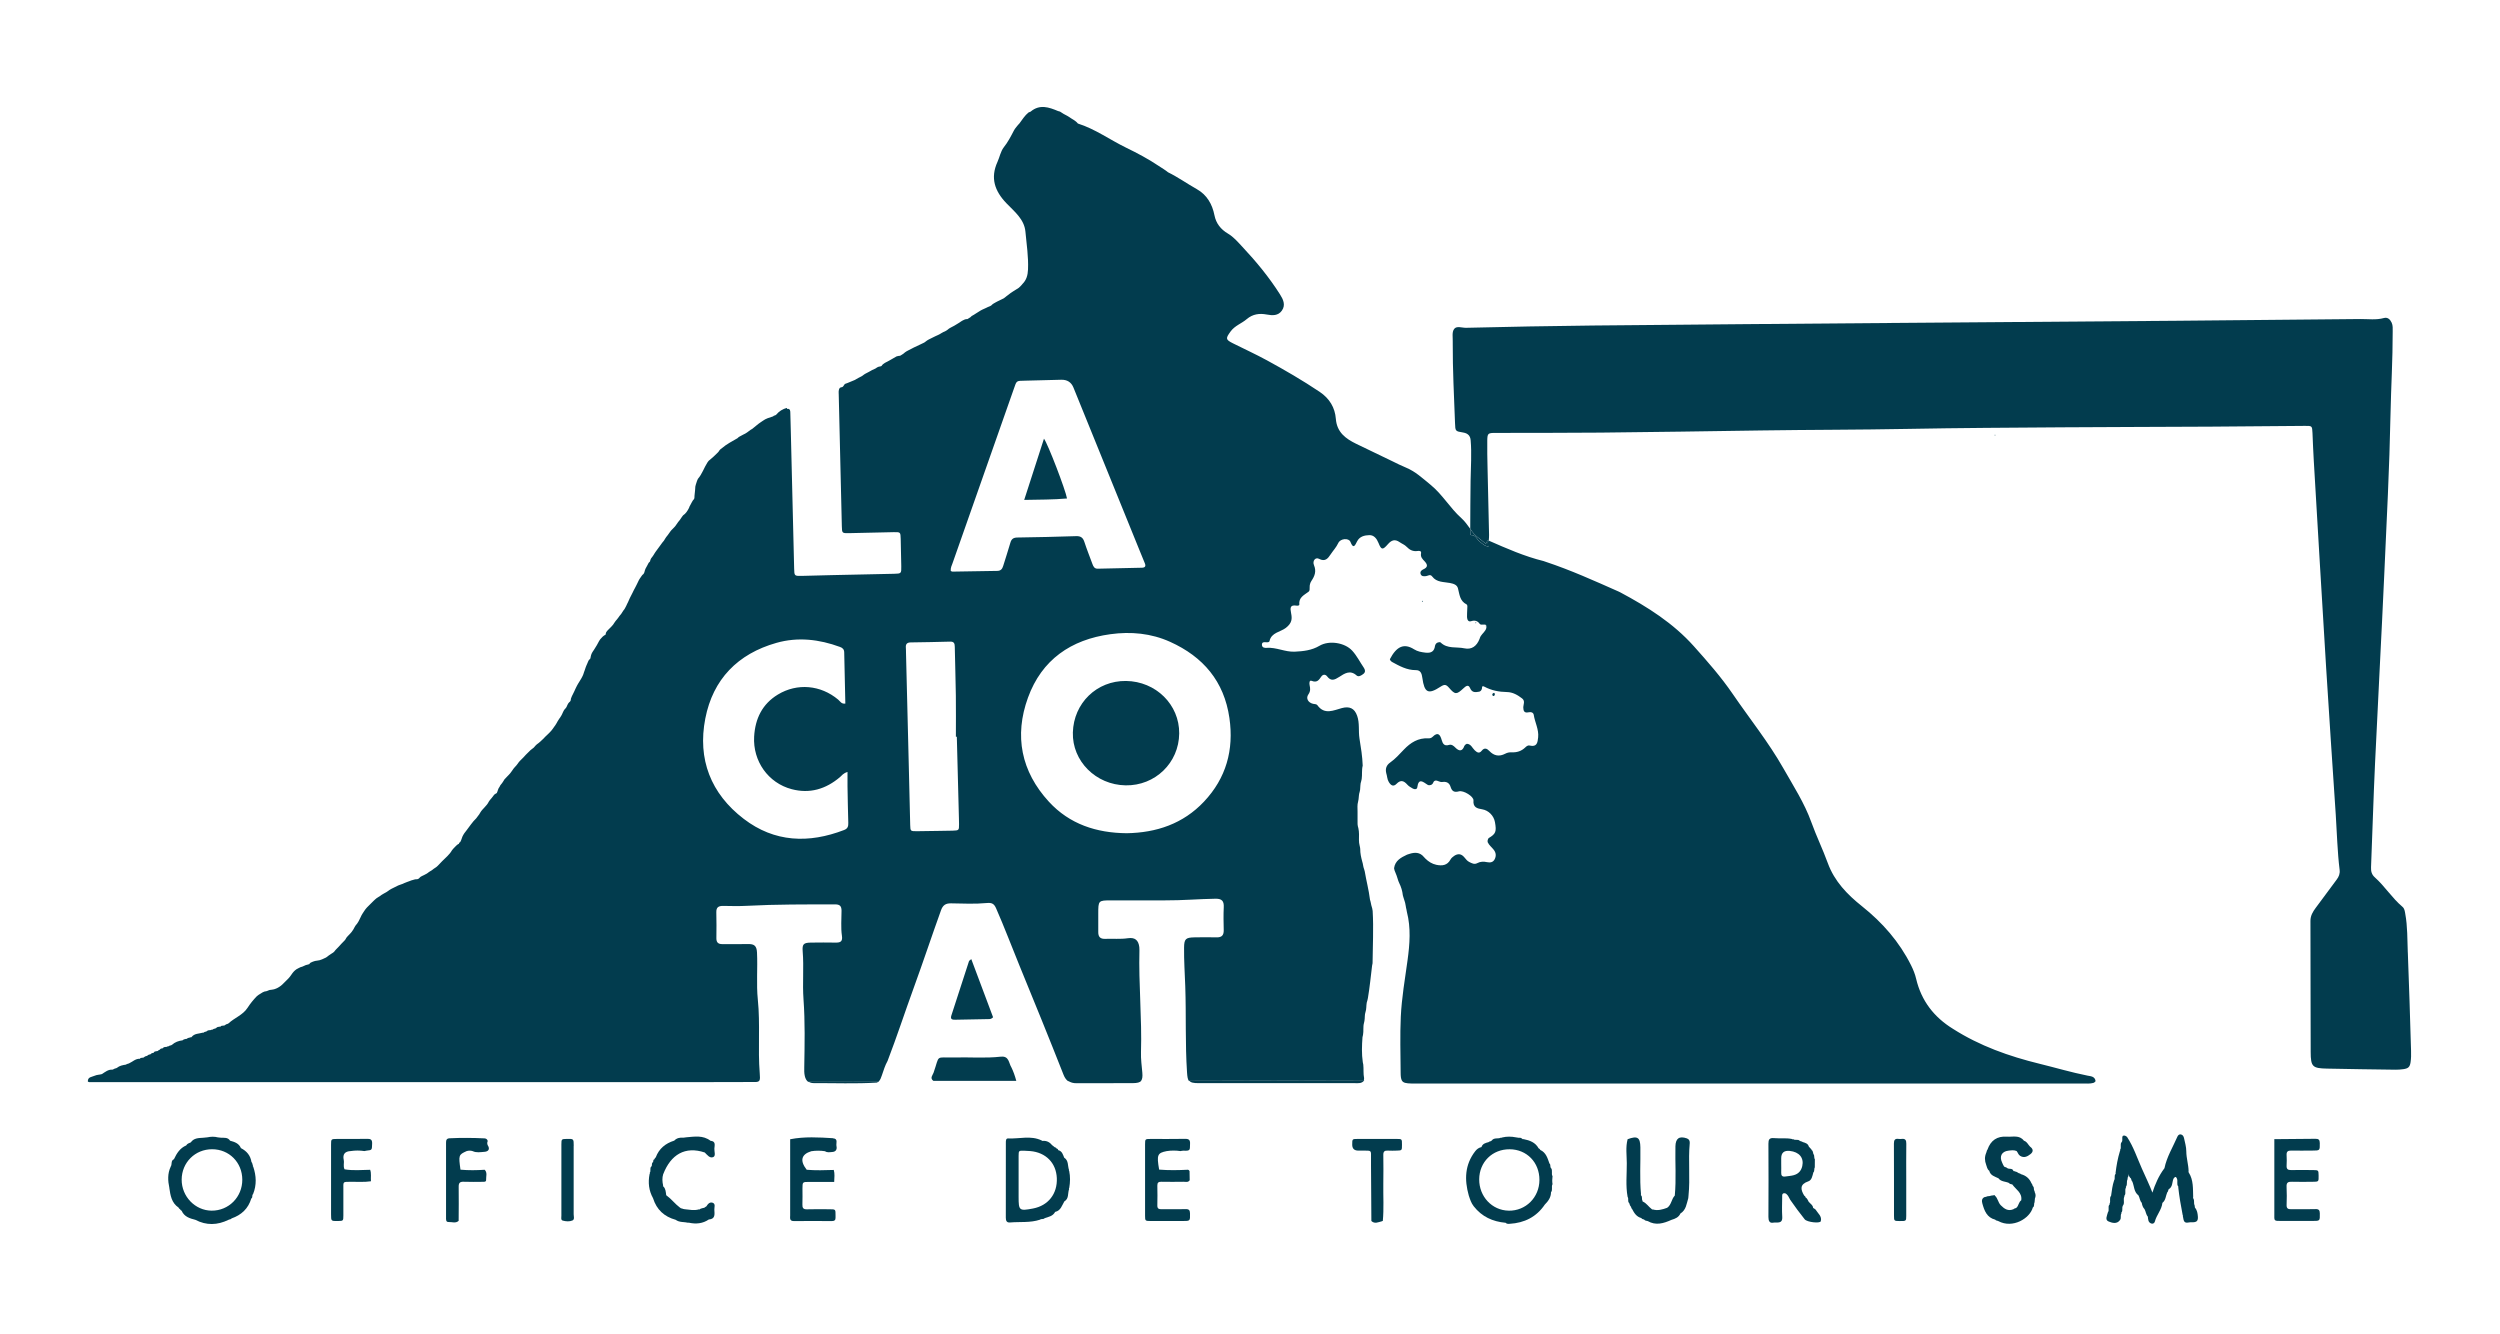
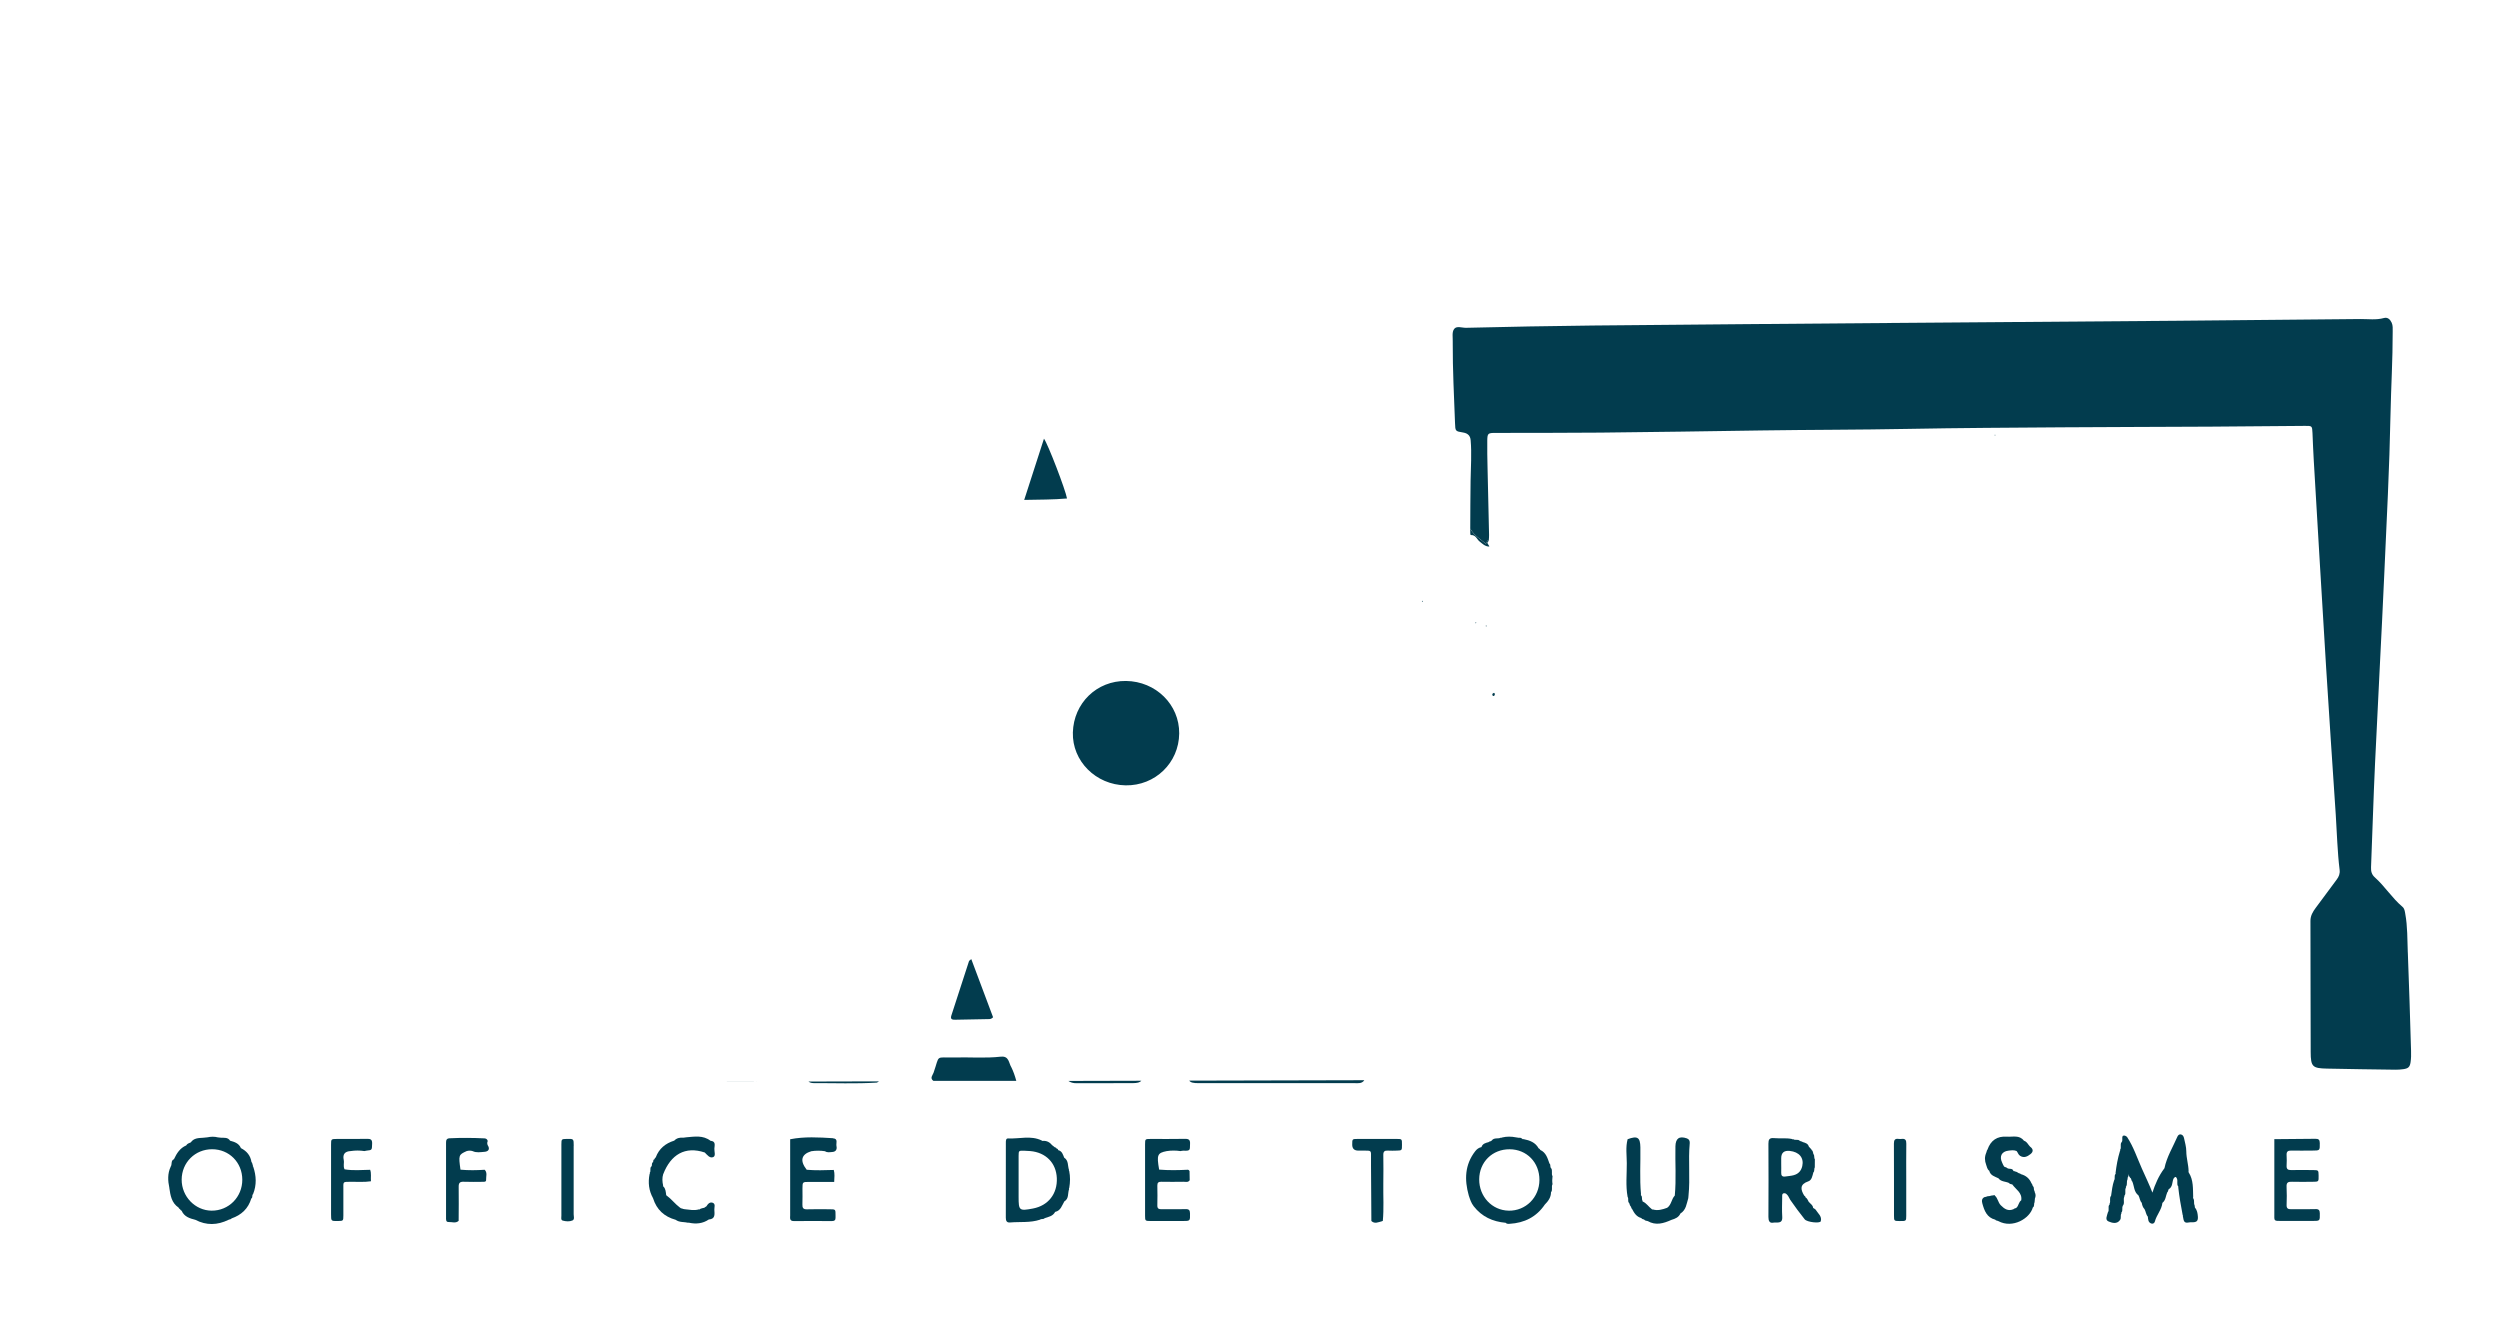
<svg xmlns="http://www.w3.org/2000/svg" width="821" height="438" viewBox="0 0 821 438" fill="none">
  <path d="M551.85 398.49H551.86V398.48L551.85 398.49Z" fill="#023C4E" />
  <path d="M52.66 344.61C52.66 344.61 52.65 344.61 52.64 344.62C52.64 344.62 52.64 344.62 52.64 344.63L52.67 344.61H52.66Z" fill="#023C4E" />
-   <path d="M53.66 344.14C53.66 344.14 53.66 344.14 53.66 344.15L53.68 344.13L53.66 344.14Z" fill="#023C4E" />
  <path d="M49.63 346.1C49.63 346.1 49.63 346.1 49.63 346.11H49.65L49.63 346.1Z" fill="#023C4E" />
  <path d="M187.33 230.32L187.32 230.33L187.33 230.32Z" fill="#023C4E" />
  <path d="M150.84 277.02C150.84 277.02 150.84 277 150.84 276.99L150.78 276.89L150.83 277.02H150.84Z" fill="#023C4E" />
  <path d="M354.02 40.58C354.02 40.58 354 40.56 354 40.55L354.03 40.58H354.02Z" fill="#023C4E" />
  <path d="M246.88 355.27C247.54 355.27 248.05 355.27 248.44 355.23L230.92 355.27C236.24 355.27 241.55 355.27 246.87 355.27H246.88Z" fill="#023C4E" />
  <path d="M393.66 355.71C410.77 355.73 427.87 355.73 444.98 355.71C446.04 355.71 447.19 355.89 447.97 354.84C447.98 354.81 447.99 354.77 448 354.74L390.56 354.88C391.03 355.54 391.89 355.7 393.66 355.71Z" fill="#023C4E" />
  <path d="M353.55 355.73C359.72 355.69 365.9 355.75 372.08 355.7C373.48 355.69 374.34 355.48 374.82 354.92L350.87 354.98C351.57 355.5 352.44 355.74 353.56 355.73H353.55Z" fill="#023C4E" />
  <path d="M267.17 355.69C274.09 355.67 281.01 355.95 287.93 355.53C288.21 355.43 288.43 355.29 288.62 355.12L265.5 355.18C265.92 355.5 266.46 355.69 267.16 355.69H267.17Z" fill="#023C4E" />
-   <path d="M489.08 179.51C487.66 179.49 486.77 178.53 485.88 177.83C484.96 177.11 484.67 175.67 483.05 175.72C482.71 175.73 482.89 174.67 482.8 174.1C482.8 173.94 482.8 173.79 482.8 173.64C481.91 172.39 481.01 171.14 479.86 170.11C476.17 166.79 473.7 162.38 469.78 159.19C467.21 157.09 464.8 154.83 461.72 153.56C460.17 152.93 458.71 152.18 457.21 151.45C453.27 149.52 449.28 147.66 445.34 145.73C441.98 144.08 439.03 142.01 438.69 137.53C438.41 133.89 436.65 130.88 433.36 128.67C427.76 124.92 421.97 121.55 416.06 118.33C412.41 116.34 408.62 114.61 404.91 112.75C402.43 111.51 402.46 111.15 404.12 108.86C405.51 106.94 407.75 106.24 409.44 104.79C411.4 103.12 413.62 102.84 415.99 103.29C417.89 103.65 419.75 103.73 420.97 102C422.29 100.13 421.37 98.28 420.34 96.66C416.77 91.03 412.55 85.91 407.99 81.05C406.51 79.47 405.12 77.81 403.25 76.71C400.9 75.32 399.36 73.38 398.83 70.71C398.1 67 396.32 63.96 393.01 62.1C389.83 60.31 386.85 58.18 383.57 56.57L383.6 56.59C382.65 55.8 381.57 55.2 380.55 54.51C377.12 52.2 373.48 50.28 369.78 48.48C364.49 45.9 359.67 42.37 353.99 40.57C353.99 40.57 354.01 40.59 354.01 40.6L353.98 40.57C353.21 39.57 352.03 39.12 351.06 38.39C350.87 38.26 350.68 38.14 350.48 38.04C349.66 37.67 348.92 37.18 348.17 36.69C347.96 36.59 347.74 36.52 347.51 36.49C344.46 35.2 341.42 34.14 338.44 36.67C338.21 36.73 338 36.82 337.78 36.93C336.53 37.93 335.71 39.29 334.77 40.55C334.61 40.7 334.46 40.86 334.32 41.03C334 41.46 333.62 41.85 333.31 42.3C333.18 42.48 333.07 42.67 332.97 42.86C331.98 44.77 330.99 46.69 329.63 48.39C328.56 49.82 328.29 51.59 327.57 53.17C325.17 58.45 326.66 62.73 330.51 66.75C333.1 69.46 336.37 71.96 336.75 76.08C337.13 80.21 337.78 84.33 337.6 88.51C337.52 90.36 337.1 91.95 335.77 93.26C335.69 93.36 335.62 93.45 335.54 93.55C335.38 93.73 335.21 93.9 335.05 94.07C334.88 94.23 334.71 94.38 334.54 94.54C333.37 95.32 332.12 95.97 331.04 96.89C330.87 97.01 330.71 97.12 330.55 97.25C330.39 97.37 330.24 97.49 330.1 97.62C329.95 97.74 329.8 97.84 329.65 97.96C329.41 98.1 329.17 98.21 328.92 98.32C328.75 98.39 328.59 98.47 328.43 98.56C328.11 98.73 327.78 98.88 327.45 99.04C327.29 99.12 327.13 99.2 326.97 99.3C326.74 99.43 326.51 99.56 326.28 99.69C326.13 99.77 325.99 99.87 325.86 99.99C325.76 100.12 325.64 100.24 325.5 100.34C325.36 100.43 325.22 100.51 325.06 100.57C324.82 100.66 324.58 100.75 324.35 100.86C324.19 100.93 324.03 101.01 323.87 101.1C323.44 101.32 322.99 101.49 322.55 101.7C322.37 101.79 322.18 101.88 322.01 101.99C321.46 102.31 320.93 102.67 320.38 103.01C320.2 103.12 320.03 103.23 319.86 103.35C319.62 103.52 319.35 103.63 319.1 103.78C318.94 103.89 318.81 104.02 318.7 104.17C318.5 104.36 318.21 104.4 318.01 104.6L317.97 104.62C317.77 104.81 317.52 104.84 317.26 104.8C317.09 104.82 316.92 104.87 316.76 104.95C316.52 105.07 316.28 105.18 316.04 105.3C315.88 105.39 315.72 105.48 315.57 105.59C315.41 105.7 315.26 105.8 315.11 105.91C314.94 106.01 314.78 106.11 314.61 106.22C313.81 106.71 313.02 107.22 312.16 107.61C311.97 107.71 311.79 107.81 311.62 107.93C311.09 108.41 310.49 108.8 309.81 109.04C309.63 109.11 309.46 109.2 309.3 109.32C309.07 109.48 308.83 109.62 308.58 109.75C308.41 109.83 308.25 109.91 308.09 110C307.83 110.12 307.57 110.23 307.31 110.35C307.13 110.43 306.94 110.51 306.77 110.61C306.18 110.91 305.58 111.2 304.98 111.5C304.79 111.6 304.61 111.7 304.44 111.82C304.28 111.93 304.13 112.05 303.98 112.17C303.83 112.28 303.68 112.39 303.52 112.5C303.27 112.64 303.01 112.75 302.75 112.87C302.57 112.95 302.38 113.04 302.21 113.13C301.51 113.48 300.79 113.81 300.07 114.14C299.87 114.24 299.67 114.33 299.48 114.45C298.74 114.89 297.92 115.17 297.23 115.69C297.05 115.81 296.89 115.94 296.74 116.1C296.52 116.33 296.19 116.4 295.96 116.62H295.93C295.68 116.88 295.36 116.87 295.05 116.89C294.84 116.91 294.63 116.96 294.43 117.04C293.76 117.37 293.15 117.83 292.48 118.16C292.29 118.26 292.09 118.36 291.91 118.48C291.06 118.99 290.04 119.26 289.49 120.2H289.48C289.2 120.33 288.9 120.4 288.6 120.41C288.4 120.47 288.21 120.55 288.03 120.66C287.56 121.11 286.91 121.23 286.36 121.55C286.18 121.64 286 121.74 285.83 121.85C285.66 121.94 285.5 122.03 285.33 122.13C285.17 122.21 285 122.29 284.85 122.38C284.62 122.5 284.39 122.62 284.16 122.74C284.01 122.82 283.86 122.91 283.73 123.01C283.59 123.11 283.46 123.21 283.33 123.32C283.19 123.41 283.05 123.5 282.91 123.59C282.76 123.67 282.6 123.74 282.46 123.82C282.3 123.9 282.14 123.97 281.99 124.06C281.74 124.2 281.5 124.35 281.25 124.48C281.08 124.58 280.9 124.68 280.73 124.78C279.63 125.19 278.58 125.73 277.46 126.09C277.36 126.33 277.09 126.5 276.99 126.75C276.8 127.09 276.49 127.18 276.16 127.2C276.04 127.27 275.92 127.33 275.8 127.39C275.3 128.04 275.42 128.83 275.44 129.58C275.77 144.01 276.11 158.44 276.46 172.86C276.51 175.07 276.57 175.13 278.75 175.09C283.67 175 288.59 174.85 293.51 174.76C295.71 174.72 295.73 174.76 295.79 176.96C295.88 179.96 295.94 182.96 295.98 185.97C296.01 188.33 295.98 188.37 293.67 188.43C286.83 188.59 279.99 188.72 273.15 188.87C269.9 188.94 266.65 189.05 263.39 189.12C260.88 189.17 260.86 189.15 260.8 186.74C260.43 171.81 260.08 156.88 259.71 141.96C259.66 139.79 259.58 137.62 259.54 135.46C259.53 134.85 259.43 134.38 258.92 134.27C258.59 134.28 258.45 134.26 258.45 134.26C258.44 134.15 258.44 134.06 258.45 133.98C257 134.29 255.84 135.07 254.89 136.2L254.86 136.22C254.6 136.5 254.12 136.39 253.89 136.74C252.7 137.12 251.49 137.45 250.47 138.22C250.28 138.34 250.09 138.46 249.91 138.6C248.88 139.25 248.01 140.11 247.04 140.84C246.85 140.95 246.66 141.05 246.48 141.17C245.73 141.73 245 142.34 244.12 142.7C243.93 142.79 243.74 142.89 243.56 143C243.28 143.15 242.99 143.29 242.71 143.46C242.53 143.58 242.36 143.72 242.22 143.89C240.49 144.92 238.67 145.8 237.14 147.13C236.95 147.26 236.77 147.39 236.6 147.54C236.43 147.69 236.28 147.86 236.16 148.06C236.05 148.26 235.91 148.43 235.75 148.59C234.79 149.57 233.78 150.49 232.71 151.35C232.56 151.53 232.42 151.71 232.3 151.91C231.19 153.65 230.57 155.68 229.19 157.26C229.08 157.46 228.99 157.67 228.92 157.88C228.79 158.3 228.66 158.71 228.51 159.13C228.44 159.33 228.38 159.54 228.35 159.76C228.28 160.59 228.26 161.43 228.13 162.26C228.11 162.46 228.09 162.66 228.07 162.86C228.02 163.23 228.13 163.62 227.88 163.94C227.75 164.07 227.63 164.2 227.53 164.36C227.38 164.58 227.25 164.82 227.13 165.05C227.04 165.21 226.95 165.36 226.88 165.53C226.75 165.78 226.6 166.02 226.47 166.27C226.38 166.45 226.31 166.63 226.26 166.82C225.78 167.77 225.22 168.66 224.31 169.26C224.17 169.42 224.04 169.59 223.93 169.77C223.72 170.11 223.5 170.46 223.25 170.77C223.19 170.85 223.12 170.92 223.06 171C222.93 171.15 222.81 171.3 222.69 171.45C222.57 171.6 222.46 171.76 222.37 171.92C222.18 172.24 221.96 172.55 221.72 172.83C221.66 172.9 221.59 172.97 221.53 173.04C221.4 173.17 221.27 173.31 221.14 173.45C221.07 173.52 221 173.58 220.94 173.65C220.8 173.78 220.66 173.92 220.53 174.06C220.4 174.2 220.27 174.35 220.16 174.51C219.88 174.9 219.62 175.31 219.32 175.69C219.26 175.77 219.2 175.84 219.14 175.92C219.02 176.07 218.89 176.21 218.78 176.37C218.66 176.52 218.56 176.68 218.47 176.84C218.33 177.09 218.19 177.33 218.03 177.56C217.97 177.63 217.91 177.7 217.85 177.78C217.72 177.92 217.59 178.07 217.48 178.22C217.36 178.38 217.24 178.54 217.13 178.71C216.51 179.55 215.86 180.39 215.27 181.25C215.15 181.42 215.03 181.59 214.93 181.77C214.73 182.11 214.54 182.44 214.3 182.75C214.24 182.83 214.18 182.9 214.13 182.97C214.01 183.11 213.9 183.25 213.8 183.41C213.71 183.57 213.64 183.72 213.58 183.9C213.55 184.16 213.5 184.4 213.29 184.57C213.15 184.67 213.04 184.79 212.96 184.94C212.85 185.16 212.74 185.39 212.62 185.6C212.53 185.74 212.45 185.89 212.38 186.04C212.26 186.27 212.13 186.5 212 186.73C211.91 186.89 211.84 187.06 211.8 187.24C211.66 187.69 211.62 188.18 211.27 188.55C211.11 188.66 210.96 188.8 210.84 188.96C210.61 189.29 210.39 189.63 210.15 189.95C210.03 190.11 209.92 190.29 209.83 190.47C209.61 190.92 209.41 191.39 209.17 191.83C209.07 192.01 208.98 192.19 208.9 192.37C208.77 192.64 208.62 192.91 208.48 193.18C208.37 193.36 208.27 193.54 208.18 193.73C207.83 194.43 207.51 195.15 207.12 195.85C207.02 196.04 206.92 196.23 206.83 196.42C206.63 196.87 206.44 197.32 206.23 197.77C206.13 197.93 206.04 198.1 205.97 198.28C205.86 198.53 205.75 198.78 205.63 199.02C205.54 199.17 205.46 199.33 205.38 199.49C205.3 199.64 205.21 199.79 205.13 199.95C205.08 200.02 205.03 200.09 204.99 200.16C204.88 200.29 204.77 200.42 204.67 200.56C204.57 200.7 204.47 200.84 204.4 200.99C204.28 201.22 204.14 201.44 203.98 201.64C203.92 201.71 203.86 201.77 203.81 201.84C203.69 201.97 203.57 202.11 203.46 202.26C203.34 202.41 203.23 202.56 203.13 202.73C202.85 203.15 202.51 203.52 202.19 203.9C202.06 204.06 201.94 204.22 201.83 204.4C201.53 204.92 201.18 205.4 200.74 205.82C200.67 205.89 200.6 205.96 200.53 206.03C200.39 206.17 200.25 206.31 200.11 206.45C199.97 206.59 199.82 206.72 199.69 206.87C199.48 207.09 199.27 207.31 199.11 207.57C199.07 207.66 199.03 207.76 198.99 207.85C198.93 208.04 198.88 208.24 198.86 208.44C198.12 208.76 197.62 209.36 197.11 209.95C196.97 210.13 196.84 210.32 196.74 210.52C196.29 211.42 195.78 212.28 195.23 213.13C195.18 213.22 195.12 213.31 195.06 213.4C194.95 213.57 194.83 213.73 194.72 213.9C194.61 214.06 194.5 214.22 194.42 214.39C194.3 214.64 194.18 214.88 194.11 215.15C194.05 215.32 194.01 215.49 193.99 215.66C193.99 215.93 193.87 216.16 193.79 216.41H193.81C193.41 216.58 193.26 216.96 193.1 217.33C193.02 217.51 192.94 217.69 192.88 217.87C192.77 218.13 192.65 218.39 192.54 218.64C192.46 218.81 192.39 218.98 192.34 219.15C192.25 219.5 192.14 219.84 192 220.17C191.93 220.33 191.86 220.5 191.81 220.68C191.73 220.94 191.65 221.2 191.56 221.45C191.49 221.62 191.41 221.78 191.35 221.95C191.24 222.2 191.11 222.44 190.98 222.67C190.88 222.82 190.78 222.98 190.7 223.14C190.5 223.45 190.29 223.76 190.12 224.09C190.02 224.25 189.92 224.41 189.82 224.57C189.57 224.97 189.38 225.4 189.16 225.82C189.07 225.98 188.99 226.14 188.92 226.32C188.82 226.56 188.71 226.8 188.6 227.03C188.52 227.18 188.44 227.32 188.38 227.48C188.28 227.7 188.18 227.92 188.06 228.13C187.97 228.27 187.9 228.41 187.84 228.56C187.73 228.78 187.66 229.01 187.57 229.23C187.5 229.38 187.46 229.53 187.46 229.7C187.46 229.95 187.37 230.17 187.22 230.37C187 230.55 186.8 230.74 186.63 230.97C186.53 231.13 186.43 231.29 186.36 231.46C186.24 231.71 186.15 231.98 186.02 232.23C185.93 232.39 185.81 232.54 185.68 232.68C185.46 232.87 185.3 233.1 185.15 233.35C185.06 233.51 184.97 233.68 184.89 233.86C184.78 234.11 184.67 234.35 184.56 234.59C184.48 234.74 184.39 234.89 184.32 235.04C184.2 235.26 184.07 235.48 183.92 235.68C183.81 235.81 183.71 235.95 183.61 236.09C183.41 236.38 183.23 236.69 183.05 237C182.96 237.16 182.87 237.32 182.79 237.48C182.66 237.73 182.51 237.96 182.35 238.19C182.23 238.34 182.11 238.49 182.01 238.65C181.73 239.05 181.46 239.47 181.14 239.85C181.08 239.93 181.01 240 180.94 240.08C180.8 240.23 180.66 240.37 180.53 240.52C180.38 240.66 180.24 240.8 180.1 240.95C179.74 241.32 179.35 241.67 178.97 242.03C178.81 242.18 178.67 242.33 178.54 242.5C177.82 243.18 177.13 243.89 176.3 244.44C176.13 244.57 175.97 244.72 175.83 244.89C175.53 245.32 175.16 245.68 174.72 245.96C174.55 246.08 174.38 246.2 174.23 246.34C173.71 246.81 173.23 247.33 172.73 247.82C172.66 247.89 172.59 247.96 172.53 248.03C172.4 248.17 172.26 248.31 172.14 248.46C172.08 248.53 172.01 248.6 171.95 248.67C171.81 248.8 171.68 248.93 171.55 249.07C171.49 249.14 171.42 249.2 171.35 249.27C171.21 249.4 171.08 249.53 170.95 249.67C170.89 249.74 170.82 249.8 170.75 249.87C170.62 250.01 170.49 250.15 170.37 250.3C170.25 250.45 170.13 250.61 170.03 250.78C169.75 251.2 169.41 251.57 169.06 251.93C168.92 252.08 168.78 252.23 168.66 252.4C168.3 252.88 168 253.41 167.61 253.87C167.55 253.95 167.48 254.02 167.42 254.1C167.29 254.24 167.15 254.38 167.02 254.53C166.88 254.66 166.74 254.8 166.62 254.94C166.29 255.29 165.95 255.62 165.64 255.98C165.53 256.14 165.44 256.3 165.35 256.47C165.21 256.72 165.06 256.96 164.88 257.18C164.82 257.25 164.75 257.33 164.7 257.4C164.57 257.55 164.44 257.7 164.33 257.86C164.22 258.03 164.13 258.21 164.05 258.4C163.54 258.99 163.49 259.78 163.14 260.44C162.98 260.55 162.81 260.65 162.63 260.73C162.46 260.83 162.31 260.96 162.19 261.12C161.96 261.44 161.73 261.77 161.47 262.06C161.41 262.14 161.33 262.21 161.27 262.29C161.13 262.44 161 262.6 160.87 262.76C160.74 262.93 160.62 263.1 160.51 263.28C159.85 264.7 158.47 265.55 157.7 266.88C157.59 267.07 157.48 267.25 157.37 267.44C157.2 267.71 156.98 267.95 156.79 268.2C156.67 268.38 156.54 268.55 156.41 268.72C155.11 269.94 154.18 271.47 153.08 272.86C153.01 272.95 152.94 273.03 152.88 273.12C152.74 273.29 152.6 273.46 152.48 273.64C152.35 273.82 152.23 273.99 152.14 274.19C151.69 274.9 151.6 275.77 151.16 276.49V276.51C151.16 276.51 151.16 276.51 151.16 276.5C150.94 276.63 150.74 276.79 150.72 277.07V277.09C150.23 277.29 149.86 277.66 149.5 278.04C149.43 278.12 149.35 278.19 149.28 278.27C149.13 278.42 148.98 278.57 148.84 278.73C148.69 278.89 148.55 279.05 148.43 279.23C147.62 280.68 146.31 281.68 145.18 282.84C145.03 282.99 144.88 283.14 144.74 283.3C144.53 283.52 144.33 283.73 144.12 283.95C143.98 284.08 143.85 284.21 143.72 284.36C143.47 284.61 143.19 284.83 142.89 285.01C142.74 285.1 142.6 285.19 142.46 285.29C142.33 285.39 142.19 285.49 142.07 285.6C141.94 285.7 141.81 285.79 141.68 285.88C141.54 285.96 141.4 286.04 141.27 286.12C141.13 286.19 140.99 286.27 140.87 286.37C140.74 286.46 140.62 286.56 140.5 286.66C140.37 286.75 140.24 286.83 140.11 286.92C139.97 286.99 139.83 287.06 139.69 287.14C139.54 287.21 139.4 287.28 139.26 287.37C139.04 287.48 138.81 287.58 138.58 287.69C138.42 287.76 138.27 287.84 138.13 287.94C137.92 288.1 137.75 288.3 137.58 288.49H137.55C137.16 288.89 136.64 288.66 136.19 288.81C135.82 288.95 135.43 289 135.06 289.13C134.87 289.2 134.69 289.27 134.5 289.35C133.93 289.57 133.35 289.75 132.79 290C132.6 290.08 132.41 290.16 132.23 290.26C131.94 290.38 131.64 290.47 131.35 290.57C131.15 290.63 130.95 290.7 130.76 290.79C129.99 291.17 129.22 291.56 128.45 291.94C128.26 292.04 128.08 292.15 127.9 292.27C127.73 292.39 127.55 292.51 127.39 292.64C127.22 292.76 127.05 292.86 126.88 292.98C126.37 293.29 125.82 293.53 125.32 293.87C125.16 293.98 125 294.09 124.85 294.22C124.61 294.39 124.36 294.54 124.12 294.68C123.95 294.78 123.78 294.88 123.63 295C123.47 295.12 123.31 295.25 123.17 295.39C123.01 295.53 122.86 295.66 122.72 295.81C122.01 296.5 121.31 297.2 120.61 297.91C120.54 297.99 120.46 298.07 120.39 298.15C120.25 298.31 120.11 298.46 119.99 298.63C119.87 298.79 119.75 298.95 119.65 299.12C119.46 299.44 119.26 299.75 119.04 300.05C118.94 300.2 118.84 300.35 118.76 300.51C118.65 300.74 118.54 300.97 118.43 301.2C118.35 301.34 118.27 301.49 118.21 301.65C118.11 301.87 118.01 302.09 117.89 302.3C117.8 302.44 117.72 302.58 117.66 302.73C117.54 302.95 117.41 303.16 117.25 303.36C117.2 303.43 117.13 303.49 117.08 303.56C116.96 303.69 116.84 303.83 116.74 303.98C116.63 304.13 116.53 304.3 116.45 304.47C116.19 304.99 115.91 305.51 115.54 305.96C115.48 306.04 115.41 306.11 115.36 306.19C115.23 306.34 115.1 306.48 114.97 306.63C114.9 306.7 114.83 306.77 114.77 306.84C114.63 306.98 114.49 307.12 114.36 307.26C114.29 307.33 114.22 307.4 114.15 307.48C114.01 307.63 113.88 307.78 113.76 307.94C113.64 308.11 113.54 308.29 113.46 308.48C113.11 309.01 112.58 309.38 112.17 309.87C112.1 309.95 112.03 310.02 111.96 310.1C111.82 310.25 111.69 310.39 111.56 310.54C111.5 310.61 111.43 310.68 111.37 310.75C111.24 310.88 111.11 311.01 110.99 311.15C110.93 311.22 110.87 311.28 110.8 311.34C110.68 311.46 110.55 311.59 110.43 311.72C110.37 311.78 110.31 311.84 110.25 311.91C110.13 312.03 110.02 312.16 109.92 312.3C109.87 312.37 109.82 312.44 109.77 312.51C109.66 312.64 109.53 312.74 109.39 312.84C109.25 312.93 109.1 313.02 108.96 313.11C108.75 313.26 108.54 313.4 108.32 313.54C108.17 313.63 108.03 313.72 107.89 313.83C107.75 313.93 107.61 314.04 107.48 314.16C107.34 314.26 107.19 314.36 107.05 314.46C106.81 314.59 106.56 314.69 106.31 314.8C106.14 314.87 105.96 314.95 105.79 315.04C105.24 315.3 104.65 315.43 104.04 315.49C103.73 315.53 103.42 315.58 103.12 315.68C102.73 315.82 102.34 315.96 101.97 316.16C101.8 316.28 101.67 316.43 101.58 316.62C101.22 316.79 100.8 316.79 100.43 316.93C99.86 317.12 99.37 317.51 98.76 317.59C98.57 317.66 98.38 317.75 98.21 317.85C97.93 317.99 97.65 318.13 97.38 318.29C97.2 318.41 97.02 318.53 96.87 318.68C96.29 319.19 95.85 319.82 95.42 320.46C95.36 320.55 95.29 320.63 95.23 320.72C95.09 320.88 94.95 321.04 94.82 321.21C94.67 321.36 94.52 321.5 94.38 321.66C93.95 322.1 93.51 322.54 93.06 322.97C92.91 323.11 92.77 323.24 92.63 323.39C92.35 323.65 92.05 323.88 91.73 324.08C91.57 324.17 91.41 324.26 91.25 324.37C91.02 324.52 90.75 324.6 90.5 324.71C90.33 324.77 90.15 324.83 89.98 324.89C89.52 325.02 89.04 325.03 88.56 325.11C88.37 325.16 88.18 325.22 88 325.31C87.64 325.53 87.22 325.54 86.83 325.63C86.63 325.69 86.44 325.77 86.26 325.88C85.81 326.17 85.35 326.45 84.89 326.73C84.71 326.85 84.52 326.99 84.36 327.14C83.21 328.32 82.18 329.59 81.29 330.97C79.75 333.36 76.99 334.24 75.02 336.1H75C74.71 336.35 74.25 336.27 73.99 336.59H73.97C73.55 337.02 72.87 336.63 72.46 337.07L72.34 337.2L72.17 337.15C71.77 337.27 71.28 337.17 71 337.61H70.99C70.69 337.85 70.26 337.78 69.96 338.02C69.85 338.17 69.71 338.2 69.55 338.12C69.09 338.49 68.4 338.12 67.98 338.61C67.69 338.86 67.26 338.78 66.96 339.02C66.86 339.17 66.73 339.21 66.57 339.13C65.32 339.5 63.88 339.35 62.94 340.53C62.86 340.68 62.74 340.72 62.58 340.64C62.22 340.82 61.77 340.78 61.44 341.06L61.33 341.19L61.16 341.15C60.76 341.29 60.28 341.27 59.97 341.64C58.66 341.8 57.46 342.22 56.47 343.12H56.46C56.17 343.37 55.75 343.3 55.45 343.52C55.33 343.66 55.18 343.7 55.01 343.63C54.61 344.05 53.83 343.55 53.53 344.22L53.51 344.24C53.51 344.24 53.51 344.24 53.51 344.23C53.15 344.35 52.7 344.27 52.49 344.71C52.49 344.71 52.5 344.71 52.51 344.7L52.48 344.72C52.48 344.72 52.48 344.72 52.48 344.71C52.27 344.79 52.08 344.89 51.91 345.03C51.84 345.18 51.72 345.23 51.56 345.17C51.2 345.34 50.66 345.15 50.5 345.71C50.15 345.86 49.7 345.78 49.48 346.2H49.46C49.12 346.36 48.68 346.3 48.43 346.66C48.12 346.88 47.68 346.81 47.41 347.11L47.37 347.13C47.01 347.6 46.25 347.11 45.94 347.71C44.52 347.61 43.59 348.67 42.43 349.18C42.11 349.38 41.69 349.33 41.4 349.6L41.35 349.62C40.3 349.78 39.27 349.97 38.41 350.67C38.11 350.91 37.67 350.83 37.38 351.09C37.23 351.15 37.08 351.21 36.94 351.27C35.54 351.17 34.54 352.04 33.47 352.73H33.46C32.69 352.97 31.81 352.93 31.12 353.26C30.23 353.69 28.75 353.6 28.85 355.21C29.11 355.36 29.4 355.42 29.7 355.38C42.63 355.35 55.56 355.37 68.49 355.37C122.59 355.37 176.69 355.37 230.79 355.37L248.31 355.33C249.61 355.21 249.67 354.69 249.5 352.51C248.85 344.44 249.7 336.35 248.87 328.28C248.35 323.16 248.85 317.95 248.6 312.78C248.49 310.64 247.7 309.99 245.74 310.03C242.9 310.09 240.07 310.03 237.23 310.05C235.87 310.06 235.25 309.51 235.26 308.12C235.28 305.28 235.33 302.44 235.24 299.61C235.19 297.9 236.01 297.48 237.53 297.5C240.12 297.55 242.71 297.61 245.29 297.47C254.95 296.96 264.63 297.01 274.3 297C275.81 297 276.36 297.59 276.36 299.08C276.36 301.83 276.09 304.6 276.49 307.33C276.75 309.1 276.1 309.57 274.51 309.55C271.76 309.51 269 309.5 266.25 309.55C263.91 309.59 263.41 310.06 263.6 312.4C264.03 317.65 263.49 322.92 263.87 328.15C264.41 335.57 264.24 342.97 264.12 350.39C264.1 351.39 264.07 352.4 264.3 353.38C264.49 354.2 264.83 354.85 265.38 355.27L288.5 355.21C289.1 354.69 289.34 353.92 289.6 353.16C290.16 351.55 290.63 349.91 291.48 348.41C294.53 340.47 297.16 332.39 300.07 324.4C303.15 315.94 305.98 307.4 309.03 298.93C309.64 297.23 310.57 296.63 312.34 296.66C316.26 296.73 320.2 296.92 324.1 296.55C325.77 296.39 326.47 296.83 327.11 298.27C329.83 304.45 332.2 310.78 334.76 317.02C339.66 328.97 344.54 340.94 349.27 352.96C349.64 353.9 350.12 354.58 350.74 355.05L374.69 354.99C375.14 354.46 375.26 353.6 375.14 352.26C374.94 350.02 374.63 347.8 374.7 345.54C375.04 334.36 373.9 323.21 374.19 312.04C374.19 311.71 374.19 311.37 374.15 311.04C373.88 308.75 372.71 307.77 370.42 308.11C367.92 308.48 365.42 308.22 362.93 308.32C361.34 308.38 360.65 307.67 360.67 306.08C360.7 304.08 360.67 302.07 360.67 300.07C360.67 295.72 360.69 295.69 364.94 295.68C370.86 295.68 376.79 295.65 382.71 295.68C388.2 295.71 393.68 295.23 399.17 295.14C401.28 295.1 401.98 295.91 401.88 297.93C401.76 300.43 401.81 302.94 401.87 305.44C401.91 307.14 401.24 307.87 399.51 307.83C397.09 307.77 394.67 307.78 392.25 307.83C389.38 307.88 388.88 308.35 388.85 311.2C388.8 315.45 389.09 319.69 389.24 323.93C389.57 333.34 389.19 342.76 389.82 352.17C389.91 353.57 390.04 354.42 390.41 354.95L447.85 354.81C447.94 354.57 447.98 354.32 447.97 354.06C447.67 352.59 447.86 351.09 447.7 349.61C447.66 349.34 447.61 349.08 447.54 348.82C447.14 346.09 447.24 343.36 447.44 340.62C447.51 340.38 447.57 340.13 447.61 339.88C447.86 338.58 447.58 337.24 447.93 335.96C447.99 335.73 448.05 335.51 448.08 335.28C448.27 334.28 448.1 333.24 448.45 332.27C448.52 332.05 448.57 331.83 448.61 331.6C448.77 330.57 448.65 329.49 449.06 328.49C449.13 328.25 449.19 328.01 449.22 327.77C449.81 324.25 450.16 320.69 450.59 317.15C450.66 316.88 450.72 316.61 450.75 316.33C450.8 310.61 451.12 304.88 450.78 299.16C450.76 298.88 450.72 298.62 450.64 298.35C450.42 297.62 450.22 296.89 450.1 296.14C450.05 295.9 449.99 295.66 449.9 295.43C449.52 292.3 448.7 289.26 448.18 286.16C448.13 285.93 448.07 285.7 447.99 285.48C447.74 284.85 447.65 284.18 447.52 283.52C447.47 283.3 447.41 283.08 447.34 282.87C446.98 281.54 446.68 280.19 446.7 278.8C446.67 278.44 446.61 278.08 446.51 277.72C446.16 276.47 446.32 275.2 446.3 273.94C446.29 273.29 446.23 272.63 446.09 271.99C445.79 271.11 445.78 270.21 445.82 269.3C445.82 268.39 445.82 267.48 445.82 266.57C445.82 265.45 445.68 264.31 446.01 263.21C446.07 262.97 446.12 262.73 446.15 262.48C446.26 261.66 446.24 260.81 446.52 260.02C446.58 259.79 446.63 259.56 446.66 259.32C446.77 258.39 446.68 257.43 447.02 256.53C447.09 256.3 447.14 256.06 447.18 255.82C447.39 254.37 447.14 252.88 447.51 251.44C447.41 248.43 446.93 245.47 446.45 242.51C446.06 240.04 446.55 237.5 445.69 235.07C444.81 232.55 443.13 231.88 440.68 232.53C437.97 233.25 434.97 234.86 432.63 231.59C432.33 231.18 431.73 231.25 431.24 231.14C429.62 230.78 428.76 229.35 429.66 228.06C430.41 226.99 430.31 226.11 430.08 225.04C429.95 224.42 429.93 223.26 430.75 223.59C432.5 224.29 433.12 223.34 433.91 222.19C434.42 221.44 435.25 221.37 435.82 222.11C437.13 223.84 438.28 223.27 439.82 222.29C441.5 221.21 443.36 219.89 445.49 221.81C446.17 222.42 447.09 221.82 447.76 221.29C448.52 220.68 448.3 219.9 447.87 219.27C446.6 217.41 445.61 215.37 444.07 213.69C441.63 211.02 436.47 210.21 433.31 212.08C430.79 213.57 428.03 213.88 425.19 214.01C422.02 214.16 419.12 212.51 415.94 212.75C415.31 212.8 414.48 212.71 414.42 211.81C414.36 210.81 415.12 210.85 415.82 210.92C416.26 210.96 416.83 210.93 416.91 210.52C417.52 207.7 420.53 207.55 422.28 206.19C424.33 204.6 424.36 203.19 424 201.39C423.65 199.63 423.61 198.53 425.86 198.9C426.21 198.96 426.73 198.82 426.7 198.56C426.43 196.18 428.29 195.42 429.75 194.31C430.14 194.02 430.1 193.39 430.09 192.89C430.07 192.12 430.25 191.41 430.68 190.76C431.74 189.18 432.36 187.64 431.52 185.62C430.91 184.17 432.01 182.9 433.15 183.51C435.19 184.59 436.09 183.4 436.99 182.04C437.81 180.8 438.84 179.74 439.49 178.33C440.2 176.79 442.96 176.61 443.48 177.95C444.47 180.51 445.05 179 445.66 177.8C446.5 176.14 448.12 175.79 449.65 175.74C451.22 175.68 452.13 176.9 452.7 178.31C453.63 180.62 454.04 180.72 455.78 178.72C456.96 177.36 458.09 176.96 459.65 178.05C460.39 178.57 461.29 178.88 461.93 179.56C462.9 180.58 464.04 181.17 465.5 180.95C466.11 180.86 466.84 180.87 466.67 181.73C466.43 182.94 467.17 183.62 467.84 184.33C468.88 185.45 468.97 186.29 467.4 186.98C466.76 187.26 466.24 187.82 466.56 188.58C466.87 189.32 467.6 189.28 468.3 189.2C468.98 189.12 469.68 188.44 470.34 189.33C471.79 191.29 474.17 191.07 476.15 191.45C477.5 191.71 478.51 192.1 478.8 193.23C479.32 195.24 479.39 197.35 481.61 198.48C482.04 198.7 481.84 199.57 481.84 200.15C481.84 200.98 481.73 201.82 481.77 202.65C481.81 203.48 482.16 204.31 483.11 204C484.35 203.59 485.27 203.92 485.92 204.85C486.5 205.68 488.55 204.24 488.1 206.25C487.87 207.28 486.85 207.99 486.26 208.91C486.08 209.19 486 209.52 485.88 209.83C484.96 212.19 483.29 213.43 480.89 212.91C478.29 212.34 475.32 213.17 473.1 210.99C472.89 210.78 472.46 210.92 472.13 211.01C471.64 211.2 471.39 211.59 471.26 212.08C471.02 213.94 469.99 214.54 468.13 214.33C466.78 214.17 465.55 213.97 464.38 213.23C461.08 211.15 458.64 212.25 456.43 216.49C456.53 216.86 456.75 217.13 457.06 217.34C459.55 218.7 462 220.09 464.98 220.07C466.58 220.06 466.91 221.25 467.1 222.63C467.77 227.52 469.02 228.17 473.06 225.52C474.36 224.67 474.9 224.75 475.86 225.86C477.87 228.19 478.33 228.14 480.58 226.06C481.28 225.41 482.2 224.61 482.75 225.93C483.43 227.58 484.55 227.35 485.81 227.14C486.17 227.02 486.42 226.78 486.56 226.43C486.84 226.09 486.41 224.94 487.46 225.5C489.78 226.74 492.25 227.23 494.86 227.27C496.79 227.3 498.38 228.23 499.85 229.36C500.97 230.22 500.23 231.37 500.25 232.4C500.27 233.48 500.6 234.21 501.89 233.93C502.71 233.75 503.55 233.9 503.69 234.8C504.07 237.26 505.39 239.54 505.13 242.12C504.96 243.81 504.76 245.42 502.36 244.84C501.71 244.68 501.26 245.11 500.83 245.52C499.61 246.67 498.14 247.14 496.48 247.06C495.71 247.02 494.99 247.16 494.31 247.52C492.35 248.55 490.63 248.23 489.11 246.63C488.33 245.81 487.49 245.42 486.6 246.54C485.78 247.57 485.07 247.12 484.31 246.41C483.49 245.64 483.1 244.33 481.71 244.26C481.36 244.39 481.1 244.62 480.9 244.94C480.25 246.8 479.2 246.78 477.96 245.53C477.34 244.91 476.72 244.36 475.78 244.65C474.32 245.1 473.79 244.21 473.47 243.08C472.96 241.28 472.25 240.2 470.45 241.99C470.08 242.36 469.58 242.5 469.07 242.47C465.74 242.28 463.23 243.87 461.05 246.15C459.61 247.66 458.23 249.22 456.51 250.43C455.27 251.3 454.89 252.49 455.25 253.93C455.56 254.87 455.53 255.91 456.07 256.79C456.72 257.87 457.54 258.52 458.63 257.4C459.98 256 461.04 256.4 462.16 257.67C462.65 258.23 463.33 258.6 463.98 258.97C464.57 259.3 465.34 259.24 465.43 258.59C465.86 255.34 467.35 256.78 468.81 257.72C469.16 257.95 469.61 257.88 470.02 257.74C470.22 257.63 470.4 257.48 470.53 257.29C471.23 255.42 472.45 256.86 473.43 256.82C473.65 256.82 473.87 256.81 474.1 256.77C475.27 256.7 476.03 257.31 476.35 258.35C476.8 259.81 477.51 260.32 479.11 259.88C480.61 259.46 484 261.58 483.89 262.86C483.69 265.15 485.1 265.51 486.76 265.78C488.82 266.11 490.56 267.85 490.94 269.97C491.51 273.12 491.22 273.85 488.86 275.24C488.59 275.66 488.43 276.11 488.57 276.61C489.03 277.61 489.94 278.26 490.58 279.11C491.31 280.08 491.38 281.1 490.87 282.14C490.35 283.2 489.39 283.36 488.33 283.13C487.25 282.9 486.19 282.9 485.19 283.43C484.16 283.99 483.4 283.52 482.46 283.05C481.18 282.41 480.8 280.71 479.23 280.53C478.6 280.51 478.05 280.73 477.54 281.08C477.06 281.41 476.61 281.78 476.33 282.29C475.28 284.23 473.58 284.4 471.68 284C470.28 283.7 469.12 282.96 468.11 281.97C467.96 281.79 467.8 281.62 467.63 281.46C466.28 279.8 464.57 279.85 462.75 280.45C462.52 280.51 462.29 280.58 462.07 280.67C460.09 281.61 458.16 282.6 457.81 285.12C457.83 285.36 457.88 285.59 457.96 285.81C458.48 286.95 458.86 288.13 459.22 289.32C459.3 289.53 459.38 289.74 459.48 289.94C460.12 291.23 460.54 292.58 460.69 294.01C460.74 294.22 460.79 294.43 460.87 294.64C461.02 295.05 461.14 295.46 461.26 295.87C461.32 296.08 461.38 296.3 461.45 296.5C461.65 297.21 461.66 297.95 461.87 298.65C461.92 298.92 461.97 299.19 462.02 299.46C463.37 304.73 462.97 310.02 462.24 315.33C461.39 321.51 460.31 327.68 460.02 333.92C459.74 340 459.93 346.11 459.97 352.2C459.97 353.47 460.07 354.28 460.36 354.81C460.8 355.62 461.72 355.79 463.63 355.83C464.05 355.83 464.46 355.83 464.88 355.83C537.92 355.83 610.97 355.83 684.01 355.83C685.17 355.83 686.35 355.94 687.5 355.62C687.79 355.5 688.02 355.32 688.19 355.05C687.99 353.46 686.61 353.45 685.56 353.24C680.24 352.18 675.04 350.63 669.78 349.34C659.78 346.89 650.13 343.47 641.37 337.88C635.13 334.04 630.97 328.67 629.27 321.47C628.91 319.93 628.32 318.45 627.61 317.03C623.74 309.27 618.2 302.97 611.44 297.58C606.66 293.77 602.43 289.43 600.25 283.44C598.6 278.9 596.48 274.56 594.84 270C592.59 263.72 588.92 258.07 585.64 252.28C580.77 243.71 574.58 236.02 569.03 227.9C565.22 222.33 560.75 217.24 556.25 212.21C549.48 204.64 541.03 199.3 532.16 194.56C531.94 194.44 531.73 194.33 531.5 194.24C523.63 190.75 515.78 187.2 507.59 184.49C507.36 184.4 507.13 184.32 506.89 184.25C500.64 182.71 494.77 180.12 488.9 177.54C488.85 177.53 488.82 177.54 488.77 177.54C488.77 177.62 488.76 177.71 488.75 177.79C487.79 178.42 488.81 178.91 488.95 179.61L489.08 179.51ZM277.22 272.57C265.59 277.05 254.35 276.65 244.25 268.92C233.42 260.64 229.02 249.32 231.62 235.97C234.13 223.06 242.28 214.72 254.97 211.12C262.02 209.12 269.02 209.94 275.85 212.45C276.73 212.77 277.22 213.24 277.24 214.25C277.34 219.83 277.48 225.41 277.61 231.05C276.33 231.27 275.89 230.29 275.26 229.76C269.53 224.95 261.81 224.23 255.44 228.1C250.32 231.21 248 236.02 247.66 241.88C247.2 249.93 252.26 257.14 260.01 259.17C265.94 260.73 271.2 259.14 275.83 255.22C276.45 254.69 276.9 253.93 278.32 253.51C278.32 255.28 278.3 256.76 278.32 258.24C278.39 262.24 278.46 266.25 278.58 270.25C278.61 271.36 278.4 272.12 277.21 272.57H277.22ZM312.82 272.79C311.24 272.84 309.65 272.85 308.07 272.87C305.74 272.91 303.4 272.96 301.07 272.97C299 272.97 298.97 272.96 298.91 270.92C298.75 264.75 298.62 258.59 298.47 252.42C298.16 239.75 297.84 227.09 297.53 214.42C297.52 213.84 297.53 213.25 297.48 212.67C297.38 211.51 297.88 210.99 299.05 210.97C303.38 210.91 307.72 210.83 312.05 210.71C313.36 210.67 313.53 211.39 313.55 212.44C313.65 217.77 313.83 223.11 313.9 228.44C313.96 232.94 313.91 237.44 313.91 241.94C314.01 241.94 314.12 241.94 314.22 241.94C314.45 250.86 314.68 259.77 314.91 268.69C314.93 269.36 314.95 270.02 314.95 270.69C314.95 272.69 314.92 272.72 312.82 272.79ZM334.13 176.52C332.84 176.54 332.17 176.96 331.81 178.22C331.09 180.79 330.21 183.31 329.44 185.87C329.14 186.85 328.65 187.46 327.53 187.48C322.61 187.54 317.69 187.64 312.77 187.72C312.62 187.72 312.46 187.6 312.22 187.5C312.13 186.44 312.56 185.7 312.83 184.92C319.52 165.88 326.22 146.83 332.91 127.79C333.93 124.87 333.64 125.09 336.75 125.01C340.67 124.92 344.59 124.8 348.51 124.71C350.47 124.663 351.807 125.517 352.52 127.27C359.74 145.05 366.95 162.82 374.17 180.6C374.77 182.07 375.36 183.54 375.97 185C376.38 185.98 376 186.42 375.01 186.44C370.17 186.55 365.33 186.64 360.5 186.76C359.44 186.79 359.07 186.08 358.77 185.26C357.88 182.83 356.91 180.43 356.11 177.97C355.65 176.56 354.92 176.02 353.39 176.07C346.97 176.29 340.55 176.42 334.12 176.52H334.13ZM395.39 263.26C388.53 270.54 379.75 273.47 370.01 273.63C360.06 273.54 351.24 270.66 344.46 263.29C335.34 253.36 333.02 241.66 337.59 229.1C342.11 216.66 351.7 210.04 364.66 208.27C371.39 207.35 378.03 207.96 384.27 210.78C395.11 215.68 402 223.72 403.74 235.79C405.25 246.28 402.67 255.54 395.39 263.26Z" fill="#023C4E" />
  <path d="M82.5 393.55C82.5 393.55 82.51 393.55 82.52 393.54C82.52 393.53 82.52 393.52 82.53 393.51L82.5 393.56V393.55Z" fill="#023C4E" />
  <path d="M58.63 396.51C58.63 396.51 58.64 396.52 58.65 396.53L58.63 396.51Z" fill="#023C4E" />
  <path d="M83.05 382.74C82.87 382.37 82.91 381.91 82.58 381.6C82.26 379.47 81.02 378.03 79.16 377.06L79.11 377.02C78.45 375.46 77.03 375.01 75.58 374.61H75.56C74.82 373.43 73.62 373.69 72.53 373.62C72.21 373.59 71.9 373.55 71.58 373.52C70.42 373.22 69.26 373.25 68.1 373.5C67.63 373.55 67.17 373.59 66.7 373.64C65.2 373.74 63.65 373.71 62.66 375.16H62.65C62.1 375.42 61.47 375.55 61.15 376.16C59.1 377.03 58.03 378.76 57.14 380.66C57.14 380.66 57.14 380.66 57.15 380.66L57.13 380.68C56.02 381.15 56.59 382.37 56.06 383.11V383.13C54.99 385.4 55.11 387.75 55.62 390.12L55.6 390.08C55.96 392.54 56.32 395.01 58.63 396.56L58.65 396.58C58.65 396.58 58.64 396.57 58.63 396.56C58.71 396.82 58.89 396.98 59.12 397.1C59.12 397.1 59.12 397.1 59.12 397.09L59.14 397.11C59.14 397.11 59.14 397.11 59.13 397.11C59.24 397.34 59.41 397.51 59.65 397.61C59.65 397.61 59.65 397.61 59.65 397.6V397.62C60.52 399.58 62.31 400.13 64.16 400.59C67.78 402.49 71.41 402.36 75.04 400.59C75.37 400.4 75.82 400.48 76.07 400.12C79.29 399 81.52 396.91 82.52 393.6C82.52 393.6 82.51 393.6 82.5 393.61L82.53 393.56C82.53 393.56 82.53 393.58 82.52 393.59C83.11 393.27 82.63 392.51 83.11 392.14C84.32 389.15 84.18 386.14 83.16 383.14C83.02 383.06 82.98 382.94 83.06 382.79L83.05 382.74ZM69.49 397.58C64.08 397.54 59.63 392.92 59.66 387.37C59.69 381.77 64.06 377.41 69.65 377.41C75.25 377.41 79.55 381.74 79.57 387.4C79.59 393.1 75.12 397.62 69.49 397.58Z" fill="#023C4E" />
  <path d="M59.11 397.03C59.11 397.03 59.11 397.03 59.11 397.04C59.11 397.04 59.11 397.04 59.12 397.04L59.1 397.02L59.11 397.03Z" fill="#023C4E" />
  <path d="M57.15 380.64C57.15 380.64 57.15 380.64 57.14 380.64L57.16 380.62L57.15 380.64Z" fill="#023C4E" />
  <path d="M790.72 312.78C790.55 308.53 790.66 304.26 789.88 300.05C789.73 299.22 789.65 298.37 788.96 297.79C785.56 294.92 783.2 291.08 779.9 288.13C778.85 287.2 778.6 286.15 778.65 284.8C779.11 273.46 779.43 262.11 779.96 250.77C780.92 230.01 782.07 209.26 783 188.49C783.78 171.06 784.7 153.64 785.04 136.2C785.22 127.11 785.78 118.02 785.76 108.92C785.76 107.92 785.86 106.91 785.42 105.96C784.91 104.87 784.1 104.1 782.87 104.44C780.31 105.15 777.73 104.75 775.16 104.77C755.04 104.98 734.93 105.18 714.81 105.34C684.09 105.59 653.37 105.81 622.66 106.05C589.44 106.32 556.22 106.57 523 106.9C509.14 107.04 495.29 107.32 481.44 107.65C480.13 107.68 478.38 106.93 477.55 108.02C476.75 109.06 477.13 110.76 477.08 112.17C477.08 112.34 477.08 112.5 477.08 112.67C477.04 121.44 477.51 130.19 477.83 138.95C477.93 141.62 477.9 141.62 480.55 142.05C482.043 142.297 482.847 143.133 482.96 144.56C483.34 148.98 483.01 153.4 482.94 157.82C482.86 163.09 482.86 168.36 482.83 173.63C482.91 173.74 482.99 173.85 483.06 173.96C484.22 175.94 486.22 177.05 487.88 178.5C488.21 178.79 488.11 177.37 488.92 177.43C488.96 176.85 489.03 176.27 489.01 175.69C488.85 168.35 488.66 161 488.51 153.66C488.45 150.66 488.37 147.65 488.42 144.65C488.46 142.3 488.68 142.17 491.08 142.17C502.6 142.14 514.12 142.18 525.63 142.07C543.24 141.89 560.84 141.63 578.45 141.36C594.47 141.12 610.5 141.16 626.52 140.85C643.46 140.53 660.4 140.45 677.34 140.33C693.62 140.22 709.89 140.2 726.17 140.11C736.44 140.05 746.7 139.95 756.97 139.86C759.29 139.84 759.31 139.86 759.42 142.2C759.55 145.2 759.66 148.21 759.84 151.21C761.18 173.88 762.5 196.54 763.9 219.2C764.9 235.36 766 251.52 767.07 267.67C767.47 273.67 767.59 279.68 768.33 285.65C768.49 286.92 768.09 287.9 767.35 288.88C765.04 291.95 762.77 295.04 760.49 298.13C759.54 299.41 758.74 300.71 758.75 302.44C758.8 316.8 758.77 331.16 758.83 345.51C758.85 350.31 759.41 350.83 764.18 350.93C771.69 351.09 779.2 351.19 786.71 351.29C787.54 351.3 788.38 351.23 789.21 351.12C790.84 350.9 791.4 350.45 791.64 348.79C791.82 347.56 791.83 346.29 791.79 345.05C791.46 334.29 791.16 323.52 790.73 312.76L790.72 312.78ZM505.78 121.28C505.84 121.89 505.5 122.19 504.89 122.19C504.56 122.19 504.22 122.17 503.89 122.22C503.12 122.35 503.15 123.03 503.06 123.57C502.97 124.16 503.48 124.24 503.88 124.22C505.06 124.15 505.21 124.81 505.23 125.79C505.26 127.04 504.51 127.11 503.61 127.05C502.72 127 502.47 127.53 502.43 128.29C502.41 128.79 502.31 129.29 502.31 129.78C502.31 131.07 501.69 131.53 500.42 131.44C498.98 131.33 498.92 131.34 499.12 129.79C499.19 129.21 499.28 128.64 499.35 128.06C499.42 127.51 499.34 127.06 498.63 127.06C498.04 127.06 497.43 126.99 497.33 127.83C497.25 128.49 497.14 129.15 497.02 129.8C496.73 131.35 496.25 131.64 494.67 131.42C494.04 131.33 493.8 131.03 493.86 130.44C493.89 130.11 493.93 129.78 493.95 129.44C494.02 128.36 495.04 126.89 492.65 126.92C491.88 126.93 492.17 125.83 492.15 125.21C492.13 124.64 492.42 124.28 493.04 124.25C493.29 124.25 493.54 124.23 493.79 124.23C494.53 124.23 494.8 123.82 494.81 123.13C494.82 122.51 494.56 122.16 493.95 122.21C492.6 122.32 492.81 121.4 492.78 120.57C492.74 119.61 493.31 119.47 494.05 119.55C495.01 119.64 495.43 119.19 495.42 118.26C495.42 118.09 495.44 117.93 495.47 117.76C495.743 116.093 496.827 115.433 498.72 115.78C498.97 116.7 498.57 117.57 498.47 118.46C498.41 118.99 498.44 119.49 499.15 119.53C499.73 119.57 500.35 119.64 500.49 118.81C500.61 118.07 500.78 117.34 500.84 116.59C500.9 115.9 501.16 115.57 501.89 115.48C503.71 115.26 503.98 115.49 503.87 117.44C503.81 118.46 503.3 119.64 505.19 119.64C506.14 119.64 505.73 120.67 505.79 121.27L505.78 121.28ZM524.78 130.19C523.05 130.28 520.86 130.92 519.7 129.95C518.48 128.93 519.39 126.68 519.25 124.97C519.21 124.47 519.25 123.97 519.25 123.47C519.25 121.64 519.3 119.81 519.23 117.98C519.19 116.88 519.63 116.52 520.68 116.58C522.09 116.65 523.51 116.53 524.92 116.64C528.47 116.92 531.25 120 531.21 123.5C531.17 127.03 528.35 130.01 524.77 130.19H524.78ZM550.28 130.26C548.54 130.18 546.79 130.2 545.05 130.26C544.02 130.29 543.79 129.81 543.81 128.91C543.85 127.08 543.82 125.25 543.82 123.42C543.82 121.59 543.84 119.76 543.82 117.93C543.81 117.05 544.02 116.54 545.07 116.58C546.81 116.65 548.56 116.66 550.3 116.58C551.57 116.52 551.54 117.26 551.57 118.16C551.61 119.18 551.32 119.73 550.19 119.62C549.61 119.56 549.03 119.62 548.45 119.61C547.77 119.59 547.36 119.77 547.37 120.58C547.38 121.33 547.48 121.91 548.41 121.9C548.83 121.9 549.24 121.89 549.66 121.9C551.35 121.97 551.5 122.19 551.41 123.78C551.36 124.64 550.98 124.95 550.17 124.93C549.59 124.91 549.01 124.96 548.43 124.93C547.7 124.9 547.38 125.2 547.38 125.95C547.38 126.68 547.44 127.29 548.4 127.25C548.98 127.23 549.57 127.29 550.14 127.25C551.24 127.16 551.6 127.66 551.57 128.71C551.54 129.62 551.55 130.34 550.29 130.28L550.28 130.26ZM570.9 130.21C569 130.91 567.11 130.75 565.29 129.99C563.77 129.35 563.5 129.02 564.46 127.62C564.69 127.28 564.88 126.92 565.14 126.5C566.22 126.85 567.06 127.64 568.19 127.61C568.99 127.58 569.74 127.42 569.94 126.53C570.12 125.73 569.54 125.32 568.89 125.05C568.2 124.77 567.49 124.51 566.79 124.25C565.1 123.63 564.25 122.43 564.29 120.63C564.33 118.82 565.05 117.4 566.79 116.65C568.98 115.71 571 116.26 573 117.29C572.83 118.29 572.37 119.06 571.81 119.78C570.94 119.78 570.3 119.03 569.43 119.14C568.81 119.22 568.27 119.45 568.07 120.06C567.83 120.79 568.37 121.14 568.91 121.38C569.67 121.72 570.48 121.93 571.25 122.26C572.96 123 573.83 124.3 573.74 126.2C573.65 128.14 572.77 129.52 570.91 130.21H570.9ZM593.45 119.62C591.49 119.85 591.49 119.93 591.48 121.93C591.48 124.26 591.42 126.6 591.5 128.93C591.55 130.43 590.58 130.2 589.68 130.23C588.71 130.26 587.84 130.3 587.93 128.87C588.02 127.54 587.95 126.2 587.95 124.87C587.95 123.95 587.95 123.04 587.95 122.12C587.95 119.98 587.95 119.92 585.89 119.61C584.66 119.42 585.08 118.57 585.03 117.91C584.97 117.21 585.03 116.57 586.02 116.58C588.52 116.61 591.02 116.58 593.52 116.59C594.53 116.59 594.45 117.34 594.44 118C594.43 118.72 594.64 119.48 593.46 119.61L593.45 119.62ZM608.05 130.22C607.23 130.18 606.11 130.61 606.12 129.07C606.14 125.25 606.13 121.44 606.12 117.62C606.12 116.9 606.44 116.64 607.16 116.57C609.46 116.33 609.68 116.49 609.69 118.86C609.69 120.35 609.69 121.85 609.69 123.34C609.69 125.25 609.64 127.16 609.71 129.06C609.76 130.4 608.87 130.26 608.06 130.22H608.05ZM635.05 130.27C633.59 130.31 632.56 129.96 631.67 128.7C630.19 126.6 628.52 124.64 626.94 122.63C626.08 123.01 626.4 123.68 626.38 124.19C626.33 125.44 626.38 126.69 626.36 127.95C626.34 130.24 625.96 130.54 623.76 130.24C623 130.13 622.79 129.75 622.79 129.08C622.79 125.32 622.8 121.57 622.79 117.81C622.79 117.02 623.01 116.61 623.91 116.56C625.49 116.47 626.73 116.72 627.72 118.22C629.14 120.35 630.87 122.29 632.47 124.31C632.64 124.26 632.82 124.21 632.99 124.15C632.99 122.17 632.97 120.2 632.99 118.22C633.01 116.58 633.04 116.58 634.67 116.58C636.46 116.58 636.5 116.58 636.51 118.33C636.53 121.75 636.48 125.17 636.54 128.6C636.56 129.73 636.3 130.23 635.04 130.27H635.05ZM662.13 130C661.38 130.43 660.53 130.15 659.72 130.22C659.05 130.28 658.53 129.99 658.43 129.33C658.19 127.81 657.11 127.86 655.99 127.9C655.24 127.93 654.49 127.9 653.74 127.92C653.22 127.92 652.67 128.05 652.6 128.65C652.37 130.51 651.01 130.24 649.77 130.23C649.36 130.23 648.93 130.29 648.39 129.86C649.96 125.75 651.56 121.57 653.14 117.39C653.26 117.07 653.39 116.69 653.74 116.67C654.82 116.62 655.92 116.52 656.97 116.69C657.85 116.83 657.79 117.86 658.04 118.52C659.3 121.69 660.49 124.88 661.69 128.08C661.92 128.69 662.35 129.27 662.13 130.01V130ZM681.77 118.01C681.72 118.87 681.86 119.79 680.53 119.59C679.05 119.37 678.71 120.09 678.76 121.43C678.84 123.93 678.72 126.44 678.81 128.93C678.86 130.42 677.92 130.21 677.02 130.23C676.06 130.25 675.19 130.31 675.24 128.88C675.32 126.3 675.24 123.71 675.27 121.12C675.27 120.2 675.22 119.58 673.98 119.55C672.35 119.51 672.2 119.17 672.32 117.64C672.37 116.92 672.64 116.57 673.37 116.58C674.62 116.59 675.87 116.58 677.12 116.58C678.2 116.58 679.29 116.63 680.37 116.56C681.48 116.49 681.83 116.95 681.77 118.01ZM697.11 128.64C697.1 130.22 697.05 130.22 695.34 130.23C693.64 130.23 693.61 130.23 693.58 128.67C693.55 126.84 693.58 125 693.58 123.17C693.58 121.42 693.61 119.67 693.57 117.92C693.55 117.01 693.79 116.59 694.82 116.56C697 116.5 697.11 116.52 697.12 118.64C697.14 121.98 697.15 125.31 697.12 128.65L697.11 128.64ZM717.19 130.61C712.79 130.63 709.65 127.61 709.66 123.38C709.67 119.3 712.79 116.24 717.01 116.15C721.24 116.06 724.69 119.27 724.74 123.33C724.79 127.45 721.53 130.6 717.19 130.62V130.61ZM750.83 128.92C750.84 129.92 750.47 130.2 749.53 130.25C748.02 130.33 746.87 130.07 745.92 128.66C744.5 126.54 742.79 124.62 741.2 122.61C741.03 122.68 740.86 122.75 740.7 122.81C740.7 124.8 740.63 126.8 740.72 128.79C740.8 130.4 739.76 130.18 738.76 130.24C737.64 130.31 737.1 130.04 737.13 128.75C737.21 125.16 737.19 121.57 737.14 117.98C737.12 116.89 737.51 116.6 738.58 116.54C740.06 116.46 741.05 116.9 741.93 118.13C743.46 120.28 745.17 122.3 747.27 124.25C747.27 122.21 747.25 120.17 747.27 118.14C747.29 116.58 747.33 116.62 749.02 116.57C750.18 116.53 750.87 116.68 750.83 118.15C750.72 121.74 750.76 125.33 750.81 128.92H750.83Z" fill="#023C4E" />
  <path d="M487.86 178.5C486.2 177.05 484.2 175.94 483.04 173.96C482.96 173.85 482.89 173.74 482.81 173.63C482.81 173.79 482.81 173.94 482.81 174.09C482.9 174.65 482.72 175.72 483.06 175.71C484.68 175.66 484.97 177.1 485.89 177.82C486.78 178.52 487.66 179.48 489.09 179.5C488.95 178.8 487.93 178.31 488.89 177.68C488.89 177.6 488.9 177.51 488.91 177.43C488.09 177.37 488.19 178.78 487.87 178.5H487.86Z" fill="#023C4E" />
  <path d="M490.61 228.56C490.75 228.53 490.83 228.2 490.92 228.05C490.86 227.76 490.82 227.47 490.53 227.55C490.35 227.6 490.11 227.83 490.08 228.01C490.03 228.35 490.25 228.63 490.61 228.56Z" fill="#023C4E" />
  <path d="M655.23 143.01C655.23 143.01 655.27 142.9 655.3 142.83C655.23 142.81 655.16 142.76 655.09 142.77C655.07 142.77 655.05 142.88 655.02 142.95C655.09 142.97 655.16 143.02 655.23 143.01Z" fill="#023C4E" />
  <path d="M467.08 197.72C467.13 197.62 467.19 197.52 467.24 197.43C467.19 197.37 467.14 197.32 467.09 197.26C467.04 197.36 466.97 197.46 466.95 197.56C466.95 197.6 467.03 197.66 467.08 197.71V197.72Z" fill="#023C4E" />
  <path d="M484.83 204.52C484.77 204.46 484.71 204.41 484.66 204.35C484.6 204.43 484.54 204.51 484.48 204.59C484.54 204.62 484.6 204.65 484.66 204.68C484.72 204.63 484.78 204.57 484.84 204.52H484.83Z" fill="#023C4E" />
  <path d="M488.05 205.74C488.24 205.65 488.27 205.54 488.14 205.44C488.11 205.41 488.04 205.44 487.98 205.44C487.95 205.49 487.89 205.55 487.91 205.59C487.93 205.65 488.03 205.76 488.05 205.75V205.74Z" fill="#023C4E" />
  <path d="M703.36 394.99C703.37 395 703.38 395.02 703.39 395.03L703.36 394.99Z" fill="#023C4E" />
  <path d="M705.36 399.52C705.36 399.52 705.36 399.53 705.37 399.54V399.51L705.36 399.52Z" fill="#023C4E" />
  <path d="M710.13 395.03V395.02L710.14 395.01L710.13 395.03Z" fill="#023C4E" />
  <path d="M699.81 386.99C699.81 386.99 699.81 387 699.81 387.01C699.81 387.01 699.82 387.02 699.83 387.03L699.81 387V386.99Z" fill="#023C4E" />
  <path d="M693.33 392.63C693.33 392.63 693.31 392.66 693.3 392.67L693.33 392.62V392.63Z" fill="#023C4E" />
  <path d="M694.28 387.65C694.28 387.65 694.29 387.62 694.3 387.61L694.28 387.65Z" fill="#023C4E" />
-   <path d="M712.19 390.54V390.53L712.17 390.55L712.19 390.54Z" fill="#023C4E" />
  <path d="M720.82 396.6C720.78 396.34 720.75 396.08 720.71 395.82C720.34 395.12 720.73 394.29 720.3 393.6C720.17 393.47 720.15 393.32 720.24 393.17C720.14 390.41 720.37 387.58 718.8 385.08C718.67 384.95 718.65 384.8 718.74 384.64C718.7 382.45 717.99 380.34 717.98 378.13C717.98 376.64 717.54 375.19 717.23 373.74C717.1 373.15 716.77 372.62 716.13 372.53C715.56 372.45 715.21 372.91 715.02 373.36C713.55 376.75 711.56 379.94 710.81 383.63C708.88 386.17 707.7 389.04 706.85 391.66C705.96 389.29 704.62 386.53 703.38 383.73C701.83 380.25 700.64 376.59 698.52 373.37C698.12 373.05 697.71 372.76 697.16 373C696.67 373.63 697.27 374.47 696.73 375.09C696.11 375.84 696.8 376.86 696.23 377.62C696.32 377.79 696.29 377.94 696.17 378.08C695.46 380.41 695.04 382.79 694.75 385.2C694.84 385.35 694.82 385.48 694.69 385.59C694.23 386.2 694.69 386.99 694.28 387.62C693.71 389.26 693.53 390.98 693.28 392.68C693.29 392.67 693.3 392.65 693.31 392.64L693.28 392.69C692.6 393.47 693.25 394.52 692.77 395.34L692.84 395.49L692.72 395.61C692.12 396.37 692.81 397.37 692.23 398.13C691.99 399.18 691.16 400.6 692.46 401.13C693.54 401.57 695.17 402.15 696.23 400.64V400.62C696.71 399.98 696.23 399.14 696.68 398.5C696.58 398.35 696.6 398.22 696.74 398.11C697.2 397.47 696.77 396.67 697.13 396.01H697.1C697.91 395.1 697.12 393.9 697.66 392.94C697.56 392.81 697.58 392.69 697.72 392.6C698.28 391.81 697.65 390.8 698.18 390C698.09 389.85 698.1 389.71 698.24 389.59C698.68 388.9 698.29 388.06 698.66 387.37C698.7 387.11 698.73 386.85 698.77 386.6C699.06 386.26 699.05 385.89 698.86 385.51C699.09 385.81 699.13 386.21 699.36 386.52C699.5 386.7 699.61 386.9 699.81 387.02C699.81 387.02 699.81 387.01 699.81 387L699.83 387.03C699.83 387.03 699.82 387.02 699.81 387.01C699.98 387.35 699.94 387.79 700.27 388.05C700.27 388.05 700.27 388.04 700.27 388.03V388.06C700.9 389.58 700.76 391.44 702.27 392.57C702.27 392.57 702.27 392.57 702.27 392.56V392.58C702.71 393.35 702.69 394.33 703.35 395L703.38 395.04C703.38 395.04 703.36 395.01 703.35 395C703.48 395.78 703.7 396.51 704.27 397.09C704.27 397.09 704.27 397.09 704.27 397.08V397.1C704.71 397.88 704.72 398.85 705.35 399.55V399.58C705.35 399.58 705.35 399.57 705.35 399.56C705.45 400.46 705.43 401.45 706.5 401.81C707.03 401.99 707.53 401.67 707.66 401.15C708.2 399 709.88 397.32 710.13 395.05V395.03C711.25 394.15 711.21 392.74 711.72 391.58V391.56C711.72 391.56 711.72 391.57 711.72 391.58C712.05 391.32 712 390.87 712.19 390.55L712.21 390.53V390.54C713.56 389.76 713.28 388.25 713.77 387.09C714.12 386.64 714.46 386.08 714.9 387.02L714.87 387C715.3 387.82 714.73 388.8 715.29 389.61C715.43 389.7 715.45 389.81 715.34 389.93C715.68 393.02 716.22 396.08 716.81 399.13L716.92 399.24L716.85 399.38C717.13 400.4 716.93 401.87 718.76 401.46C720.01 401.18 721.99 402.03 721.78 399.5C721.7 398.47 721.55 397.45 720.85 396.62L720.82 396.6Z" fill="#023C4E" />
  <path d="M214.99 380.69C214.99 380.69 214.98 380.69 214.97 380.69C214.97 380.69 214.97 380.69 214.97 380.7L214.99 380.68V380.69Z" fill="#023C4E" />
  <path d="M217.82 385.57V385.54C217.82 385.54 217.82 385.54 217.82 385.55C220.29 379.18 224.97 376.31 231.44 378.48C232.25 379.26 233.11 380.51 234.26 379.97C235.11 379.57 234.55 378.17 234.6 377.22C234.65 376.16 235.17 374.8 233.34 374.63H233.33C230.89 372.75 228.12 373.26 225.38 373.49C225.05 373.53 224.73 373.57 224.4 373.62C223.26 373.51 222.23 373.73 221.41 374.59H221.39C218.54 375.49 216.43 377.2 215.36 380.05V380.07C215.17 380.25 214.96 380.4 214.96 380.68C214.96 380.68 214.97 380.68 214.98 380.68L214.96 380.7C214.96 380.7 214.96 380.7 214.96 380.69C214.42 380.81 214.59 381.3 214.48 381.64V381.66C214.48 381.66 214.48 381.65 214.48 381.64C213.82 381.94 214.31 382.72 213.88 383.12V383.09C213.28 383.66 213.88 384.55 213.37 385.15C213.46 385.31 213.45 385.45 213.32 385.58C212.78 388.36 213.07 391.01 214.47 393.51V393.53C214.47 393.53 214.47 393.53 214.47 393.52C215.63 397.24 218.14 399.56 221.88 400.58C223.14 401.51 224.69 401.22 226.09 401.57L226.22 401.47L226.35 401.56C228.63 402.03 230.8 401.82 232.77 400.48C235.03 400.33 234.64 398.65 234.59 397.23C234.56 396.47 235.04 395.41 234.11 395.01C233.14 394.6 232.46 395.37 231.97 396.18H231.95C231.74 396.28 231.55 396.4 231.38 396.54C231.3 396.69 231.18 396.74 231.02 396.67C230.65 396.84 230.21 396.81 229.87 397.07C229.77 397.22 229.65 397.25 229.49 397.16C227.94 397.63 226.4 397.24 224.86 397.11C224.68 397.08 224.51 397.04 224.33 397.01C224.04 396.82 223.62 396.91 223.37 396.62L223.32 396.6C221.71 395.41 220.52 393.77 218.9 392.6C218.75 392.54 218.7 392.43 218.76 392.28C218.61 391.33 218.6 390.33 217.81 389.6L217.7 389.49L217.78 389.35C217.49 388.09 217.41 386.82 217.8 385.56C217.8 385.56 217.8 385.56 217.8 385.57H217.82Z" fill="#023C4E" />
  <path d="M551.85 398.49L551.96 398.6L551.86 398.49H551.85Z" fill="#023C4E" />
  <path d="M553.96 373.84C551.46 372.99 550.27 373.84 550.21 376.45C550.09 381.85 550.51 387.26 550 392.65V392.63C548.88 393.78 548.92 395.67 547.49 396.64C545.95 397.2 544.41 397.68 542.76 397.17L542.58 397.22L542.45 397.09C541.42 396.33 540.74 395.15 539.52 394.6C539.37 394.53 539.32 394.41 539.39 394.26C539.05 393.76 539.42 393.07 538.96 392.6C538.82 392.49 538.81 392.36 538.91 392.21C538.42 387.07 538.79 381.93 538.7 376.78C538.65 373.52 537.75 372.91 534.51 374.12C533.82 376.71 534.22 379.35 534.24 381.96C534.26 385.66 533.83 389.38 534.51 393.06C534.95 393.66 534.4 394.52 535.01 395.08L534.99 395.04C535.22 395.36 535.16 395.81 535.46 396.09C535.75 396.35 535.65 396.83 536 397.06C536 397.06 536 397.06 536 397.05V397.07C536.67 398.39 537.46 399.6 539.02 400.01C539.21 400.44 539.7 400.33 540 400.56C540.26 400.92 540.69 400.87 541.05 400.99H541.09C543.8 402.57 546.38 401.74 548.94 400.59H548.95C550.17 400.23 551.29 399.76 551.86 398.5C553.74 397.35 553.87 395.3 554.43 393.48C554.46 393.19 554.48 392.9 554.51 392.61C555.09 386.89 554.38 381.15 554.91 375.43C554.97 374.8 554.77 374.13 553.96 373.86V373.84Z" fill="#023C4E" />
  <path d="M534.49 374.13C534.49 374.13 534.49 374.13 534.51 374.13C534.51 374.12 534.51 374.11 534.51 374.1L534.49 374.14V374.13Z" fill="#023C4E" />
  <path d="M539.98 400.55L539.99 400.56L539.98 400.55Z" fill="#023C4E" />
  <path d="M534.5 393.08C534.5 393.08 534.5 393.08 534.5 393.07C534.5 393.07 534.5 393.05 534.48 393.04L534.5 393.08Z" fill="#023C4E" />
  <path d="M160.18 374.73C160.04 374.18 159.69 373.87 159.12 373.84C155.3 373.66 151.48 373.62 147.66 373.81C146.61 373.86 146.48 374.46 146.48 375.3C146.48 383.47 146.48 391.64 146.48 399.8C146.48 400.45 146.38 401.35 147.32 401.31C148.42 401.26 149.63 401.84 150.63 400.92H150.62C150.63 397.19 150.7 393.46 150.63 389.74C150.61 388.41 151.07 388.04 152.34 388.09C154.41 388.18 156.48 388.12 158.55 388.11C159.03 388.11 159.67 388.16 159.64 387.46C159.59 386.35 160.12 385.14 159.18 384.15C156.53 384.32 153.87 384.37 151.22 384.12C150.56 379.35 150.6 379.22 153.22 378.03C153.89 377.82 154.55 377.82 155.22 378.03C156.47 378.63 157.8 378.35 159.07 378.26C160.37 378.17 161.02 377.41 160.16 376.08C159.96 375.63 159.96 375.19 160.16 374.74L160.18 374.73Z" fill="#023C4E" />
  <path d="M667.15 388.62L667.14 388.61L667.15 388.62Z" fill="#023C4E" />
  <path d="M668.16 391.15C667.74 390.71 668.12 390.03 667.67 389.6C667.38 389.33 667.48 388.85 667.14 388.61C666.49 387.02 665.32 386.05 663.68 385.6L663.65 385.58C663.4 385.28 662.94 385.37 662.68 385.1H662.65C662.37 384.77 661.92 384.84 661.59 384.62C661.42 384.68 661.29 384.64 661.19 384.49C660.82 383.5 659.76 384.07 659.17 383.59H659.14C658.89 383.26 658.43 383.35 658.16 383.09H658.14C657.84 382.67 657.69 382.19 657.48 381.75C656.52 379.73 657.37 378.14 659.55 377.88C660.44 377.77 661.35 377.61 662.23 377.99H662.25C662.67 378.49 662.81 379.21 663.41 379.58C664.72 380.4 665.83 379.78 666.82 379C667.83 378.2 667.73 377.32 666.68 376.56C666.53 376.39 666.38 376.22 666.24 376.04L666.2 375.99C665.78 375.41 665.38 374.82 664.64 374.59C663.15 372.64 660.99 373.42 659.08 373.28C655.86 373.05 653.75 374.5 652.69 377.53C652.4 377.84 652.44 378.27 652.26 378.62L652.28 378.57C651.71 379.88 651.75 381.2 652.26 382.52L652.24 382.47C652.52 383.17 652.57 383.99 653.27 384.47L653.29 384.5C653.29 384.5 653.28 384.49 653.27 384.48C653.66 386.06 655.09 386.36 656.29 386.95C657.15 388.12 658.61 387.95 659.75 388.49C659.98 388.89 660.43 388.82 660.79 388.96H660.83C661.97 390.61 664.15 391.66 663.78 394.16H663.79C662.93 394.75 662.95 395.91 662.23 396.6H662.21C661.94 396.88 661.47 396.78 661.23 397.11H661.21C659.46 397.83 658.26 397.03 657.05 395.8C656.13 394.87 656.1 393.47 655.11 392.65H655.12C655.03 392.44 654.89 392.4 654.7 392.54C654.43 392.57 654.16 392.6 653.89 392.64C653.36 392.92 652.71 392.7 652.2 393.04L651.73 393.12C650.72 393.57 650.8 394.48 651.01 395.25C651.66 397.59 652.49 399.85 655.23 400.54C655.48 400.9 655.93 400.83 656.26 401.01H656.25C660.98 403.56 666.63 400.12 667.59 396.51C667.59 396.51 667.58 396.52 667.57 396.53L667.6 396.49C667.6 396.49 667.6 396.51 667.6 396.52C668.22 396.11 667.84 395.36 668.15 394.85C668.19 394.43 668.23 394.01 668.27 393.59C668.55 392.92 668.57 392.26 668.25 391.6C668.13 391.46 668.11 391.31 668.2 391.15H668.16Z" fill="#023C4E" />
  <path d="M653.24 384.49C653.24 384.49 653.25 384.5 653.26 384.51L653.24 384.48V384.49Z" fill="#023C4E" />
  <path d="M667.54 396.54C667.54 396.54 667.55 396.53 667.56 396.52C667.56 396.52 667.56 396.5 667.56 396.49L667.53 396.53L667.54 396.54Z" fill="#023C4E" />
  <path d="M351.06 384.2C350.58 382.84 350.98 381.13 349.48 380.18C349.48 380.18 349.48 380.18 349.48 380.19L349.46 380.16C349.46 380.16 349.47 380.17 349.48 380.18C349.06 379.16 348.81 378.02 347.5 377.7C347.45 377.39 347.28 377.21 346.97 377.19C346.97 377.19 346.97 377.2 346.98 377.21L346.95 377.18C346.95 377.18 346.95 377.18 346.96 377.18C346.87 376.74 346.32 376.88 346.14 376.55L346.08 376.51C345.91 376.36 345.73 376.23 345.54 376.09H345.53C344.76 375.13 343.79 374.59 342.53 374.66C342.35 374.73 342.2 374.68 342.08 374.53C338.51 372.8 334.75 374.05 331.08 373.86C330.34 373.82 330.32 374.59 330.32 375.19C330.32 383.43 330.32 391.67 330.31 399.9C330.31 400.89 330.59 401.56 331.7 401.46C334.99 401.18 338.34 401.61 341.55 400.54C341.98 400.15 342.66 400.54 343.06 400.05C344.35 399.61 345.78 399.4 346.5 397.99C348.37 397.59 348.73 395.86 349.54 394.53H349.55C351.11 393.6 350.58 391.86 351.09 390.52C351.01 390.36 351.02 390.2 351.15 390.06C351.46 388.22 351.5 386.39 351.13 384.56C351 384.45 350.98 384.32 351.07 384.17L351.06 384.2ZM339.26 396.87C334.71 397.73 334.51 397.57 334.51 393.07C334.51 391.16 334.51 389.24 334.51 387.33C334.51 384.75 334.49 382.17 334.51 379.59C334.53 377.86 334.55 377.86 336.35 377.9C337.02 377.91 337.68 377.95 338.34 378.01C343.46 378.46 346.84 381.9 347.06 386.87C347.29 392.03 344.25 395.92 339.25 396.87H339.26Z" fill="#023C4E" />
  <path d="M349.48 380.19C349.48 380.19 349.48 380.19 349.48 380.18C349.48 380.18 349.47 380.17 349.46 380.16L349.48 380.19Z" fill="#023C4E" />
  <path d="M346.98 377.21C346.98 377.21 346.98 377.2 346.97 377.19C346.97 377.19 346.97 377.19 346.96 377.19L346.99 377.22L346.98 377.21Z" fill="#023C4E" />
  <path d="M349.54 394.55H349.55V394.54L349.54 394.55Z" fill="#023C4E" />
  <path d="M389.4 397.08C386.74 397.15 384.07 397.08 381.41 397.11C380.48 397.12 380.05 396.86 380.07 395.85C380.12 393.69 380.12 391.52 380.07 389.35C380.05 388.36 380.46 388.07 381.4 388.09C383.81 388.13 386.23 388.13 388.65 388.09C389.35 388.08 390.18 388.4 390.7 387.58C390.68 386.58 390.67 385.58 390.65 384.59C390.55 384.36 390.38 384.21 390.14 384.14C386.98 384.3 383.82 384.36 380.66 384.1C379.82 379.24 380.07 378.63 383.17 378.02C384.67 377.79 386.17 377.79 387.67 378.02C388 377.97 388.33 377.86 388.65 377.88C391.13 378.03 390.7 377.51 390.81 375.66C390.89 374.33 390.4 373.97 389.11 374C385.36 374.08 381.61 374.02 377.87 374.03C376.08 374.03 376.05 374.06 376.04 375.75C376.03 383.58 376.02 391.41 376.04 399.24C376.04 400.94 376.09 400.97 377.9 400.98C381.4 401 384.9 400.99 388.39 400.98C390.89 400.98 390.84 400.97 390.8 398.51C390.78 397.46 390.49 397.05 389.39 397.08H389.4Z" fill="#023C4E" />
  <path d="M594.95 377.69V377.67C594.94 377.67 594.93 377.65 594.92 377.64L594.96 377.69H594.95Z" fill="#023C4E" />
  <path d="M592.94 393.23C592.94 393.23 592.94 393.23 592.94 393.22C592.93 393.22 592.92 393.2 592.91 393.19L592.94 393.23Z" fill="#023C4E" />
  <path d="M595.44 396.69C595.35 395.72 594.5 395.31 593.98 394.66L593.96 394.64C593.96 394.64 593.96 394.65 593.97 394.66C593.69 394.13 593.49 393.54 592.93 393.21C592.93 393.21 592.93 393.21 592.93 393.22L592.9 393.18C592.9 393.18 592.92 393.2 592.93 393.21C592.91 392.92 592.71 392.76 592.49 392.62C591.27 390.58 591 388.92 593.88 387.94C594.98 387.57 595.2 386.16 595.5 385.04C595.5 385.04 595.5 385.04 595.5 385.05V385.02C595.5 385.02 595.5 385.03 595.5 385.04C595.98 384.57 595.67 383.88 595.98 383.37C595.98 382.48 595.99 381.59 596 380.7C595.66 380.21 595.94 379.56 595.59 379.08C595.45 378.99 595.42 378.87 595.49 378.72C595.29 378.38 595.38 377.88 594.94 377.68C594.94 377.68 594.94 377.69 594.94 377.7L594.9 377.65C594.9 377.65 594.92 377.67 594.93 377.68C594.9 377.41 594.71 377.26 594.52 377.1C594.37 376.92 594.22 376.76 594.06 376.59L594.03 376.56C593.76 375.56 592.92 375.32 592.07 375.07L592.01 375.05C591.73 374.79 591.3 374.86 591.01 374.61H591C590.42 374.03 589.56 374.59 588.95 374.12C588.79 374.22 588.64 374.2 588.52 374.05C586.55 373.64 584.55 373.94 582.58 373.76C581.06 373.62 580.74 374.23 580.75 375.6C580.8 383.61 580.79 391.63 580.75 399.64C580.75 400.83 581.05 401.78 582.36 401.52C583.49 401.29 585.45 402.11 585.29 399.6C585.15 397.44 585.25 395.26 585.27 393.09C585.27 392.61 585.17 392 585.82 391.86C586.37 391.74 586.74 392.17 587.06 392.54C587.43 392.99 587.6 393.57 587.93 394.05C589.45 396.23 591.01 398.37 592.67 400.43C593.44 401.38 597.7 401.84 597.94 401.06C598.42 399.47 597 398.45 596.25 397.26C596.08 397 595.71 396.89 595.44 396.69ZM589.19 385.9C588.24 386.17 587.23 386.23 586.25 386.37C585.27 386.51 584.91 386.04 584.95 385.09C584.99 384.1 584.95 383.1 584.95 382.1C584.95 381.52 584.95 380.94 584.95 380.36C584.95 378.567 585.883 377.767 587.75 377.96C590.85 378.29 592.47 380.22 591.87 382.92C591.54 384.42 590.65 385.48 589.17 385.89L589.19 385.9Z" fill="#023C4E" />
  <path d="M593.98 394.67C593.98 394.67 593.98 394.66 593.97 394.65L593.99 394.67H593.98Z" fill="#023C4E" />
  <path d="M509.36 383.59V383.61C508.94 383.2 509.36 382.49 508.84 382.1C508.84 382.1 508.84 382.11 508.84 382.12V382.1C508.22 380.36 507.74 378.52 505.83 377.64C505.72 377.39 505.55 377.22 505.3 377.12H505.29C504.22 375.16 502.37 374.49 500.34 374.09C500.16 374.15 500.01 374.12 499.88 373.98C499.58 373.68 499.23 373.58 498.82 373.66C498.5 373.61 498.18 373.56 497.86 373.51C496.36 373.21 494.86 373.18 493.37 373.53C493.23 373.66 493.08 373.68 492.91 373.6C491.96 374.11 490.65 373.47 489.88 374.56L489.83 374.58C489.59 374.88 489.13 374.77 488.88 375.06L488.84 375.08C487.87 375.34 486.88 375.57 486.52 376.69L486.49 376.71C485.64 376.9 485.02 377.35 484.47 378.05C481.02 382.5 480.89 387.43 482.34 392.59C482.76 393.84 483.11 395.04 483.97 396.14C486.65 399.57 490.19 401.17 494.41 401.56V401.53C494.78 401.96 495.29 401.93 495.77 401.9C500.62 401.61 504.57 399.66 507.33 395.56L507.35 395.54C507.35 395.54 507.34 395.55 507.34 395.56C508.45 394.44 509.35 393.21 509.35 391.54C509.35 391.54 509.34 391.56 509.33 391.57L509.35 391.52C509.35 391.52 509.35 391.53 509.35 391.54C510.01 390.75 509.37 389.7 509.85 388.88C509.71 388.01 509.73 387.13 509.85 386.26C509.36 385.43 509.98 384.4 509.37 383.6L509.36 383.59ZM495.43 397.58C489.98 397.48 485.73 392.94 485.77 387.28C485.81 381.61 490.1 377.38 495.77 377.42C501.4 377.45 505.57 381.75 505.55 387.5C505.53 393.23 501.06 397.69 495.43 397.59V397.58Z" fill="#023C4E" />
  <path d="M507.32 395.56C507.32 395.56 507.33 395.55 507.33 395.54L507.31 395.56H507.32Z" fill="#023C4E" />
  <path d="M509.31 391.57C509.31 391.57 509.32 391.55 509.33 391.54C509.33 391.54 509.33 391.53 509.33 391.52L509.31 391.57Z" fill="#023C4E" />
  <path d="M120.41 374.01C117.17 374.04 113.92 374.01 110.67 374.03C108.75 374.04 108.72 374.06 108.72 375.9C108.71 383.55 108.71 391.21 108.72 398.86C108.72 401.01 108.74 401.01 110.96 400.98C112.72 400.95 112.75 400.95 112.76 399.19C112.79 396.36 112.76 393.53 112.76 390.7C112.76 387.91 112.47 388.14 115.25 388.1C117.39 388.07 119.55 388.27 121.82 387.93C121.71 386.62 122.01 385.38 121.56 384.16C118.76 384.21 115.95 384.48 113.16 384.01C112.62 383.02 113.1 381.93 112.88 380.92C112.47 378.99 113.3 378.11 115.16 378.01C116.66 377.78 118.16 377.78 119.66 378.01C119.9 377.96 120.14 377.9 120.39 377.87C122.24 377.68 122.13 377.67 122.21 375.54C122.27 374.01 121.48 373.99 120.38 374L120.41 374.01Z" fill="#023C4E" />
  <path d="M273.6 373.79C268.89 373.5 264.17 373.21 259.49 374.13C259.49 374.8 259.49 375.46 259.49 376.13C259.49 383.79 259.49 391.44 259.49 399.1C259.49 399.97 259.2 401.01 260.71 401C264.87 400.96 269.03 400.98 273.19 401C274.02 401 274.44 400.69 274.39 399.83C274.37 399.58 274.39 399.33 274.39 399.08C274.4 397.15 274.4 397.13 272.54 397.12C270.04 397.1 267.55 397.06 265.05 397.14C263.81 397.18 263.46 396.7 263.51 395.54C263.59 393.8 263.52 392.05 263.53 390.3C263.54 388.16 263.55 388.14 265.71 388.14C268.44 388.13 271.16 388.14 273.95 388.14C274.01 386.66 274.17 385.43 273.81 384.21C270.85 384.3 267.88 384.41 264.92 384.15C262.6 381.18 263.12 379.07 266.43 378.06C267.93 377.83 269.43 377.83 270.93 378.06C271.69 378.59 272.55 378.36 273.35 378.31C274.5 378.23 274.94 377.45 274.7 376.38C274.49 375.46 275.34 373.93 273.58 373.83L273.6 373.79Z" fill="#023C4E" />
  <path d="M746.88 374.13H746.89V374.11L746.88 374.13Z" fill="#023C4E" />
  <path d="M760.4 397.08C757.73 397.14 755.07 397.07 752.4 397.11C751.36 397.13 750.88 396.83 750.92 395.71C750.99 393.71 751.02 391.71 750.91 389.71C750.83 388.28 751.48 388.05 752.68 388.09C754.93 388.15 757.18 388.12 759.43 388.1C761.47 388.09 761.47 388.08 761.43 386.06C761.4 384.3 761.4 384.27 759.63 384.25C757.21 384.22 754.8 384.21 752.38 384.25C751.33 384.27 750.86 383.91 750.92 382.81C750.99 381.65 750.98 380.48 750.92 379.31C750.86 378.23 751.3 377.83 752.37 377.85C754.7 377.89 757.04 377.87 759.37 377.85C761.9 377.85 761.84 377.84 761.82 375.4C761.81 374.3 761.43 373.96 760.37 373.98C755.88 374.05 751.38 374.06 746.89 374.1C746.89 382.26 746.89 390.42 746.89 398.59C746.89 400.92 746.63 400.97 749.14 400.96C752.56 400.95 755.97 400.96 759.39 400.96C761.92 400.96 761.86 400.95 761.83 398.51C761.82 397.45 761.51 397.04 760.41 397.06L760.4 397.08Z" fill="#023C4E" />
  <path d="M313.74 334.88C317.41 334.81 321.08 334.74 324.75 334.67C325.17 334.67 325.58 334.63 326.13 334.07C323.8 327.84 321.41 321.48 318.97 314.97C318.55 315.34 318.27 315.47 318.21 315.67C316.27 321.61 314.35 327.56 312.42 333.51C312 334.8 312.8 334.9 313.74 334.88Z" fill="#023C4E" />
  <path d="M458.77 374.03C454.44 374.01 450.1 374.01 445.76 374.03C444.07 374.03 444.07 374.07 444.07 375.9C444.07 377.18 444.713 377.833 446 377.86C446.5 377.87 447 377.86 447.5 377.86C450.6 377.86 450.22 377.67 450.24 380.48C450.24 381.23 450.24 381.98 450.24 382.73C450.28 388.81 450.32 394.9 450.36 400.98C451.47 402.02 452.63 401.35 453.78 401.08L453.93 400.97L454.11 401.02C454.5 396.95 454.22 392.86 454.28 388.78C454.33 385.61 454.32 382.44 454.28 379.28C454.26 378.18 454.68 377.8 455.74 377.86C456.74 377.92 457.74 377.89 458.74 377.86C460.41 377.81 460.41 377.8 460.41 375.93C460.41 374.07 460.41 374.03 458.76 374.03H458.77Z" fill="#023C4E" />
  <path d="M328.67 347.01C323.6 347.58 318.5 347.14 313.42 347.27C306.96 347.43 308.73 346.16 306.57 352.31C306.29 353.09 305.27 354.07 306.53 354.96H333.75C333.28 353.21 332.78 351.83 332.13 350.5C331.24 349.09 331.41 346.71 328.68 347.02L328.67 347.01Z" fill="#023C4E" />
  <path d="M624.52 374.02C624.19 374.06 623.85 374.06 623.52 374.02C622.32 373.85 621.96 374.34 621.96 375.54C622.01 383.44 621.97 391.34 621.99 399.25C621.99 400.97 622.04 400.97 623.84 400.99C625.96 401.01 626 401.01 626.01 399.31C626.04 395.32 626.01 391.32 626.01 387.33C626.01 383.34 625.97 379.51 626.03 375.6C626.05 374.43 625.72 373.87 624.49 374.02H624.52Z" fill="#023C4E" />
  <path d="M369.79 223.63C360.2 223.51 352.59 230.88 352.33 240.55C352.08 249.94 359.88 257.75 369.66 257.91C379.35 258.07 387.16 250.51 387.25 240.87C387.34 231.41 379.58 223.75 369.78 223.63H369.79Z" fill="#023C4E" />
  <path d="M336.35 164.17C341.34 164.06 345.86 164.11 350.41 163.7C349.9 160.84 344.14 145.8 342.84 144.06C340.68 150.77 338.58 157.28 336.35 164.17Z" fill="#023C4E" />
  <path d="M188.41 376.29C188.41 373.97 188.39 373.97 186.13 374.02C184.4 374.06 184.37 374.06 184.36 375.83C184.34 379.66 184.36 383.49 184.36 387.31C184.36 391.3 184.36 395.3 184.36 399.29C184.36 399.84 184.13 400.65 184.8 400.84C185.83 401.13 187 401.22 187.98 400.81C188.77 400.47 188.39 399.46 188.39 398.76C188.41 391.27 188.41 383.78 188.39 376.29H188.41Z" fill="#023C4E" />
  <rect x="486" y="111" width="272" height="23" fill="#023C4E" />
</svg>